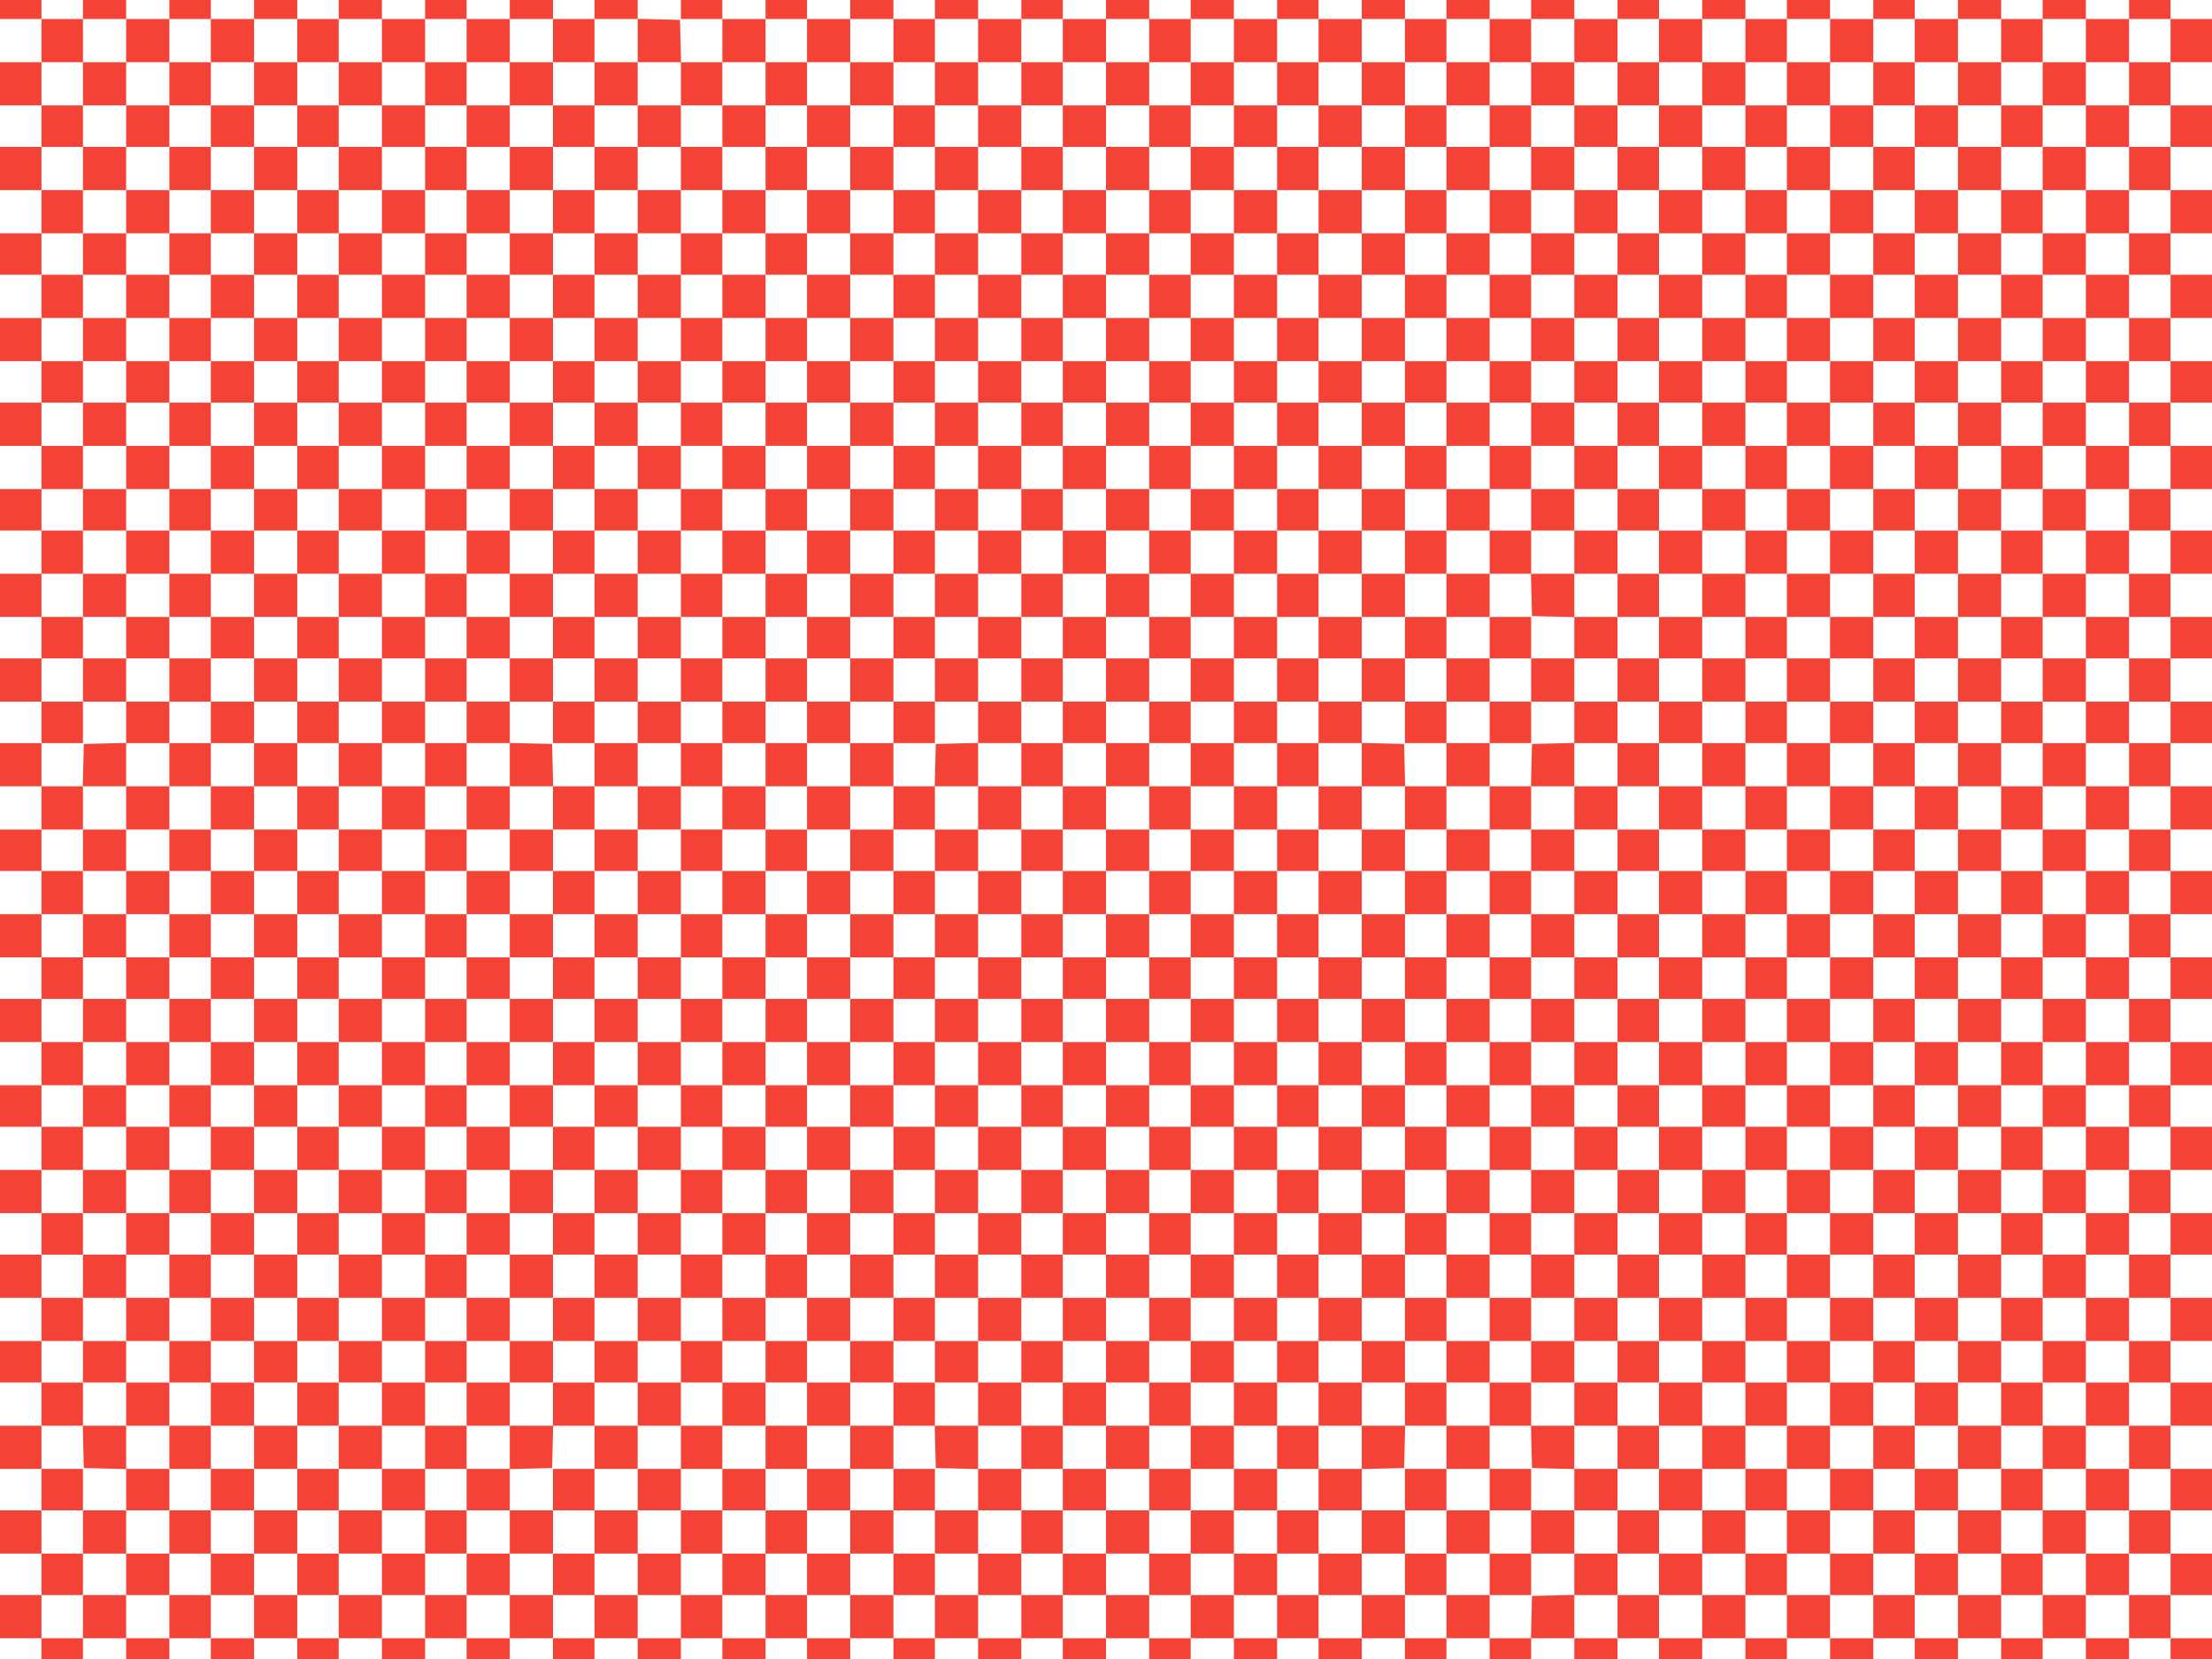
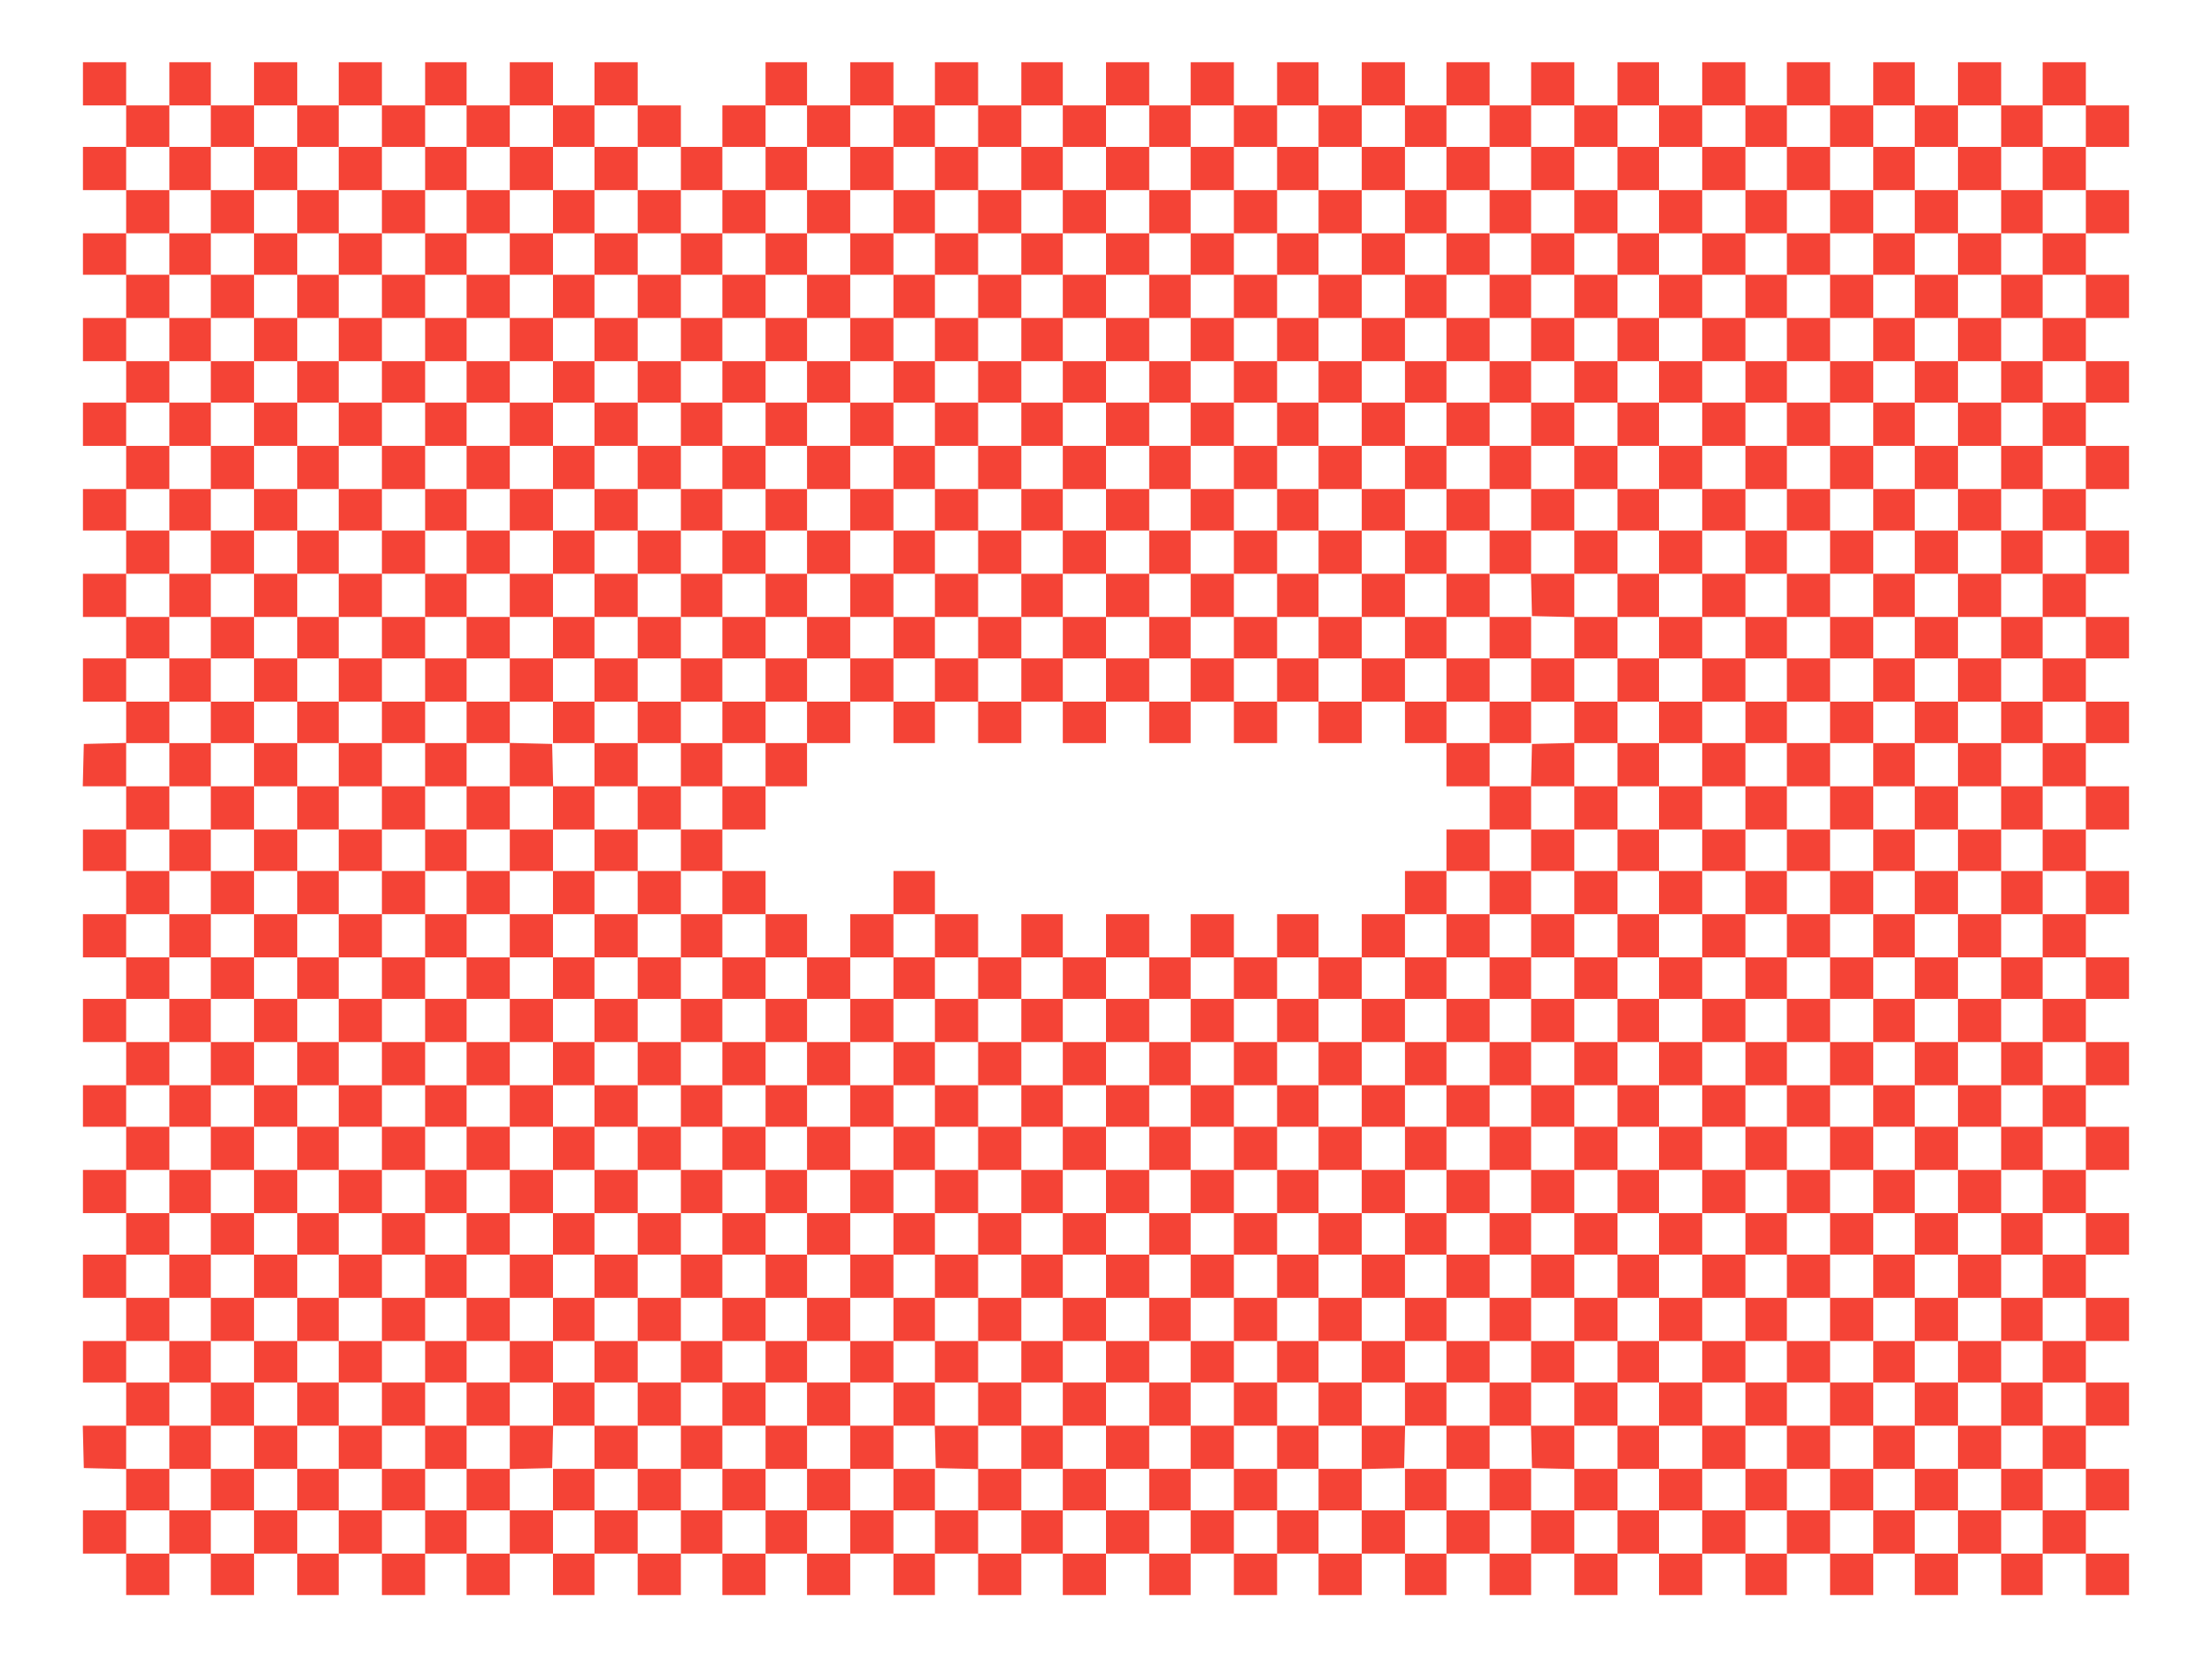
<svg xmlns="http://www.w3.org/2000/svg" version="1.0" width="1280pt" height="960pt" viewBox="0 0 1280 960" preserveAspectRatio="xMidYMid meet">
  <g transform="translate(0,960) scale(0.1,-0.1)" fill="#f44336" stroke="none">
-     <path d="M0 9545 l0 -55 120 0 120 0 0 -125 0 -125 -120 0 -120 0 0 -125 0 -125 120 0 120 0 0 -120 0 -120 -120 0 -120 0 0 -125 0 -125 120 0 120 0 0 -125 0 -125 -120 0 -120 0 0 -120 0 -120 120 0 120 0 0 -125 0 -125 -120 0 -120 0 0 -125 0 -125 120 0 120 0 0 -120 0 -120 -120 0 -120 0 0 -125 0 -125 120 0 120 0 0 -125 0 -125 -120 0 -120 0 0 -120 0 -120 120 0 120 0 0 -125 0 -125 -120 0 -120 0 0 -125 0 -125 120 0 120 0 0 -120 0 -120 -120 0 -120 0 0 -125 0 -125 120 0 120 0 0 -120 0 -120 -120 0 -120 0 0 -125 0 -125 120 0 120 0 0 -125 0 -125 -120 0 -120 0 0 -120 0 -120 120 0 120 0 0 -125 0 -125 -120 0 -120 0 0 -125 0 -125 120 0 120 0 0 -120 0 -120 -120 0 -120 0 0 -125 0 -125 120 0 120 0 0 -125 0 -125 -120 0 -120 0 0 -120 0 -120 120 0 120 0 0 -125 0 -125 -120 0 -120 0 0 -125 0 -125 120 0 120 0 0 -120 0 -120 -120 0 -120 0 0 -125 0 -125 120 0 120 0 0 -125 0 -125 -120 0 -120 0 0 -120 0 -120 120 0 120 0 0 -125 0 -125 -120 0 -120 0 0 -125 0 -125 120 0 120 0 0 -120 0 -120 -120 0 -120 0 0 -125 0 -125 120 0 120 0 0 -120 0 -120 -120 0 -120 0 0 -125 0 -125 120 0 120 0 0 -60 0 -60 120 0 120 0 0 60 0 60 125 0 125 0 0 -60 0 -60 125 0 125 0 0 60 0 60 120 0 120 0 0 -60 0 -60 125 0 125 0 0 60 0 60 125 0 125 0 0 -60 0 -60 120 0 120 0 0 60 0 60 125 0 125 0 0 -60 0 -60 125 0 125 0 0 60 0 60 120 0 120 0 0 -60 0 -60 125 0 125 0 0 60 0 60 125 0 125 0 0 -60 0 -60 120 0 120 0 0 60 0 60 125 0 125 0 0 -60 0 -60 125 0 125 0 0 60 0 60 120 0 120 0 0 -60 0 -60 125 0 125 0 0 60 0 60 120 0 120 0 0 -60 0 -60 125 0 125 0 0 60 0 60 125 0 125 0 0 -60 0 -60 120 0 120 0 0 60 0 60 125 0 125 0 0 -60 0 -60 125 0 125 0 0 60 0 60 120 0 120 0 0 -60 0 -60 125 0 125 0 0 60 0 60 125 0 125 0 0 -60 0 -60 120 0 120 0 0 60 0 60 125 0 125 0 0 -60 0 -60 125 0 125 0 0 60 0 60 120 0 120 0 0 -60 0 -60 125 0 125 0 0 60 0 60 125 0 125 0 0 -60 0 -60 120 0 120 0 0 60 0 60 125 0 125 0 0 -60 0 -60 120 0 120 0 0 60 0 60 125 0 125 0 0 -60 0 -60 125 0 125 0 0 60 0 60 120 0 120 0 0 -60 0 -60 125 0 125 0 0 60 0 60 125 0 125 0 0 -60 0 -60 120 0 120 0 0 60 0 60 125 0 125 0 0 -60 0 -60 125 0 125 0 0 60 0 60 120 0 120 0 0 -60 0 -60 125 0 125 0 0 60 0 60 125 0 125 0 0 -60 0 -60 120 0 120 0 0 60 0 60 125 0 125 0 0 -60 0 -60 125 0 125 0 0 60 0 60 120 0 120 0 0 -60 0 -60 120 0 120 0 0 60 0 60 -120 0 -120 0 0 125 0 125 120 0 120 0 0 120 0 120 -120 0 -120 0 0 125 0 125 120 0 120 0 0 120 0 120 -120 0 -120 0 0 125 0 125 120 0 120 0 0 125 0 125 -120 0 -120 0 0 120 0 120 120 0 120 0 0 125 0 125 -120 0 -120 0 0 125 0 125 120 0 120 0 0 120 0 120 -120 0 -120 0 0 125 0 125 120 0 120 0 0 125 0 125 -120 0 -120 0 0 120 0 120 120 0 120 0 0 125 0 125 -120 0 -120 0 0 125 0 125 120 0 120 0 0 120 0 120 -120 0 -120 0 0 125 0 125 120 0 120 0 0 125 0 125 -120 0 -120 0 0 120 0 120 120 0 120 0 0 125 0 125 -120 0 -120 0 0 125 0 125 120 0 120 0 0 120 0 120 -120 0 -120 0 0 125 0 125 120 0 120 0 0 120 0 120 -120 0 -120 0 0 125 0 125 120 0 120 0 0 125 0 125 -120 0 -120 0 0 120 0 120 120 0 120 0 0 125 0 125 -120 0 -120 0 0 125 0 125 120 0 120 0 0 120 0 120 -120 0 -120 0 0 125 0 125 120 0 120 0 0 125 0 125 -120 0 -120 0 0 120 0 120 120 0 120 0 0 125 0 125 -120 0 -120 0 0 125 0 125 120 0 120 0 0 120 0 120 -120 0 -120 0 0 125 0 125 120 0 120 0 0 125 0 125 -120 0 -120 0 0 55 0 55 -120 0 -120 0 0 -55 0 -55 -125 0 -125 0 0 55 0 55 -125 0 -125 0 0 -55 0 -55 -120 0 -120 0 0 55 0 55 -125 0 -125 0 0 -55 0 -55 -125 0 -125 0 0 55 0 55 -120 0 -120 0 0 -55 0 -55 -125 0 -125 0 0 55 0 55 -125 0 -125 0 0 -55 0 -55 -120 0 -120 0 0 55 0 55 -125 0 -125 0 0 -55 0 -55 -125 0 -125 0 0 55 0 55 -120 0 -120 0 0 -55 0 -55 -125 0 -125 0 0 55 0 55 -125 0 -125 0 0 -55 0 -55 -120 0 -120 0 0 55 0 55 -125 0 -125 0 0 -55 0 -55 -120 0 -120 0 0 55 0 55 -125 0 -125 0 0 -55 0 -55 -125 0 -125 0 0 55 0 55 -120 0 -120 0 0 -55 0 -55 -125 0 -125 0 0 55 0 55 -125 0 -125 0 0 -55 0 -55 -120 0 -120 0 0 55 0 55 -125 0 -125 0 0 -55 0 -55 -125 0 -125 0 0 55 0 55 -120 0 -120 0 0 -55 0 -55 -125 0 -125 0 0 55 0 55 -125 0 -125 0 0 -55 0 -55 -120 0 -120 0 0 55 0 55 -125 0 -125 0 0 -55 0 -55 -125 0 -125 0 0 55 0 55 -120 0 -120 0 0 -55 0 -55 -125 0 -125 0 0 55 0 55 -120 0 -120 0 0 -55 0 -55 120 0 120 0 0 -125 0 -125 -120 0 -119 0 -3 123 -3 122 -122 3 -123 3 0 54 0 55 -125 0 -125 0 0 -55 0 -55 -120 0 -120 0 0 55 0 55 -125 0 -125 0 0 -55 0 -55 -125 0 -125 0 0 55 0 55 -120 0 -120 0 0 -55 0 -55 -125 0 -125 0 0 55 0 55 -125 0 -125 0 0 -55 0 -55 -120 0 -120 0 0 55 0 55 -125 0 -125 0 0 -55 0 -55 -125 0 -125 0 0 55 0 55 -120 0 -120 0 0 -55 0 -55 -125 0 -125 0 0 55 0 55 -125 0 -125 0 0 -55 0 -55 -120 0 -120 0 0 55 0 55 -120 0 -120 0 0 -55z m730 -180 l0 -125 125 0 125 0 0 125 0 125 120 0 120 0 0 -125 0 -125 125 0 125 0 0 125 0 125 125 0 125 0 0 -125 0 -125 120 0 120 0 0 125 0 125 125 0 125 0 0 -125 0 -125 125 0 125 0 0 125 0 125 120 0 120 0 0 -125 0 -125 125 0 125 0 0 125 0 125 125 0 125 0 0 -125 0 -125 120 0 120 0 0 125 0 125 125 0 125 0 0 -125 0 -125 125 0 125 0 0 -125 0 -125 120 0 120 0 0 125 0 125 125 0 125 0 0 125 0 125 120 0 120 0 0 -125 0 -125 125 0 125 0 0 125 0 125 125 0 125 0 0 -125 0 -125 120 0 120 0 0 125 0 125 125 0 125 0 0 -125 0 -125 125 0 125 0 0 125 0 125 120 0 120 0 0 -125 0 -125 125 0 125 0 0 125 0 125 125 0 125 0 0 -125 0 -125 120 0 120 0 0 125 0 125 125 0 125 0 0 -125 0 -125 125 0 125 0 0 125 0 125 120 0 120 0 0 -125 0 -125 125 0 125 0 0 125 0 125 125 0 125 0 0 -125 0 -125 120 0 120 0 0 125 0 125 125 0 125 0 0 -125 0 -125 120 0 120 0 0 125 0 125 125 0 125 0 0 -125 0 -125 125 0 125 0 0 125 0 125 120 0 120 0 0 -125 0 -125 125 0 125 0 0 125 0 125 125 0 125 0 0 -125 0 -125 120 0 120 0 0 125 0 125 125 0 125 0 0 -125 0 -125 125 0 125 0 0 125 0 125 120 0 120 0 0 -125 0 -125 125 0 125 0 0 125 0 125 125 0 125 0 0 -125 0 -125 120 0 120 0 0 125 0 125 125 0 125 0 0 -125 0 -125 125 0 125 0 0 125 0 125 120 0 120 0 0 -125 0 -125 -120 0 -120 0 0 -125 0 -125 120 0 120 0 0 -120 0 -120 -120 0 -120 0 0 -125 0 -125 120 0 120 0 0 -125 0 -125 -120 0 -120 0 0 -120 0 -120 120 0 120 0 0 -125 0 -125 -120 0 -120 0 0 -125 0 -125 120 0 120 0 0 -120 0 -120 -120 0 -120 0 0 -125 0 -125 120 0 120 0 0 -125 0 -125 -120 0 -120 0 0 -120 0 -120 120 0 120 0 0 -125 0 -125 -120 0 -120 0 0 -125 0 -125 120 0 120 0 0 -120 0 -120 -120 0 -120 0 0 -125 0 -125 120 0 120 0 0 -120 0 -120 -120 0 -120 0 0 -125 0 -125 120 0 120 0 0 -125 0 -125 -120 0 -120 0 0 -120 0 -120 120 0 120 0 0 -125 0 -125 -120 0 -120 0 0 -125 0 -125 120 0 120 0 0 -120 0 -120 -120 0 -120 0 0 -125 0 -125 120 0 120 0 0 -125 0 -125 -120 0 -120 0 0 -120 0 -120 120 0 120 0 0 -125 0 -125 -120 0 -120 0 0 -125 0 -125 120 0 120 0 0 -120 0 -120 -120 0 -120 0 0 -125 0 -125 120 0 120 0 0 -125 0 -125 -120 0 -120 0 0 -120 0 -120 120 0 120 0 0 -125 0 -125 -120 0 -120 0 0 -125 0 -125 120 0 120 0 0 -120 0 -120 -120 0 -120 0 0 -125 0 -125 120 0 120 0 0 -120 0 -120 -120 0 -120 0 0 -125 0 -125 -125 0 -125 0 0 125 0 125 -125 0 -125 0 0 -125 0 -125 -120 0 -120 0 0 125 0 125 -125 0 -125 0 0 -125 0 -125 -125 0 -125 0 0 125 0 125 -120 0 -120 0 0 -125 0 -125 -125 0 -125 0 0 125 0 125 -125 0 -125 0 0 -125 0 -125 -120 0 -120 0 0 125 0 125 -125 0 -125 0 0 -125 0 -125 -125 0 -125 0 0 125 0 125 -120 0 -120 0 0 -125 0 -125 -125 0 -125 0 0 125 0 126 -122 -3 -123 -3 -3 -123 -3 -122 -119 0 -120 0 0 125 0 125 -125 0 -125 0 0 -125 0 -125 -120 0 -120 0 0 125 0 125 -125 0 -125 0 0 -125 0 -125 -125 0 -125 0 0 125 0 125 -120 0 -120 0 0 -125 0 -125 -125 0 -125 0 0 125 0 125 -125 0 -125 0 0 -125 0 -125 -120 0 -120 0 0 125 0 125 -125 0 -125 0 0 -125 0 -125 -125 0 -125 0 0 125 0 125 -120 0 -120 0 0 -125 0 -125 -125 0 -125 0 0 125 0 125 -125 0 -125 0 0 -125 0 -125 -120 0 -120 0 0 125 0 125 -125 0 -125 0 0 -125 0 -125 -125 0 -125 0 0 125 0 125 -120 0 -120 0 0 -125 0 -125 -125 0 -125 0 0 125 0 125 -120 0 -120 0 0 -125 0 -125 -125 0 -125 0 0 125 0 125 -125 0 -125 0 0 -125 0 -125 -120 0 -120 0 0 125 0 125 -125 0 -125 0 0 -125 0 -125 -125 0 -125 0 0 125 0 125 -120 0 -120 0 0 -125 0 -125 -125 0 -125 0 0 125 0 125 -125 0 -125 0 0 -125 0 -125 -120 0 -120 0 0 125 0 125 -125 0 -125 0 0 -125 0 -125 -125 0 -125 0 0 125 0 125 -120 0 -120 0 0 -125 0 -125 -125 0 -125 0 0 125 0 125 -125 0 -125 0 0 -125 0 -125 -120 0 -120 0 0 125 0 125 120 0 120 0 0 120 0 120 -120 0 -120 0 0 125 0 125 120 0 120 0 0 120 0 120 -120 0 -120 0 0 125 0 125 120 0 120 0 0 125 0 125 -120 0 -120 0 0 120 0 120 120 0 120 0 0 125 0 125 -120 0 -120 0 0 125 0 125 120 0 120 0 0 120 0 120 -120 0 -120 0 0 125 0 125 120 0 120 0 0 125 0 125 -120 0 -120 0 0 120 0 120 120 0 120 0 0 125 0 125 -120 0 -120 0 0 125 0 125 120 0 120 0 0 120 0 120 -120 0 -120 0 0 125 0 125 120 0 120 0 0 125 0 125 -120 0 -120 0 0 120 0 120 120 0 120 0 0 125 0 125 -120 0 -120 0 0 125 0 125 120 0 120 0 0 120 0 120 -120 0 -120 0 0 125 0 125 120 0 120 0 0 120 0 120 -120 0 -120 0 0 125 0 125 120 0 120 0 0 125 0 125 -120 0 -120 0 0 120 0 120 120 0 120 0 0 125 0 125 -120 0 -120 0 0 125 0 125 120 0 120 0 0 120 0 120 -120 0 -120 0 0 125 0 125 120 0 120 0 0 125 0 125 -120 0 -120 0 0 120 0 120 120 0 120 0 0 125 0 125 -120 0 -120 0 0 125 0 125 120 0 120 0 0 120 0 120 -120 0 -120 0 0 125 0 125 120 0 120 0 0 125 0 125 125 0 125 0 0 -125z" />
    <path d="M480 9115 l0 -125 125 0 125 0 0 -120 0 -120 -125 0 -125 0 0 -125 0 -125 125 0 125 0 0 -125 0 -125 -125 0 -125 0 0 -120 0 -120 125 0 125 0 0 -125 0 -125 -125 0 -125 0 0 -125 0 -125 125 0 125 0 0 -120 0 -120 -125 0 -125 0 0 -125 0 -125 125 0 125 0 0 -125 0 -125 -125 0 -125 0 0 -120 0 -120 125 0 125 0 0 -125 0 -125 -125 0 -125 0 0 -125 0 -125 125 0 125 0 0 -120 0 -120 -125 0 -125 0 0 -125 0 -125 125 0 125 0 0 -120 0 -119 -122 -3 -123 -3 -3 -122 -3 -123 126 0 125 0 0 -125 0 -125 -125 0 -125 0 0 -120 0 -120 125 0 125 0 0 -125 0 -125 -125 0 -125 0 0 -125 0 -125 125 0 125 0 0 -120 0 -120 -125 0 -125 0 0 -125 0 -125 125 0 125 0 0 -125 0 -125 -125 0 -125 0 0 -120 0 -120 125 0 125 0 0 -125 0 -125 -125 0 -125 0 0 -125 0 -125 125 0 125 0 0 -120 0 -120 -125 0 -125 0 0 -125 0 -125 125 0 125 0 0 -125 0 -125 -125 0 -125 0 0 -120 0 -120 125 0 125 0 0 -125 0 -125 -125 0 -126 0 3 -122 3 -123 123 -3 122 -3 0 -119 0 -120 -125 0 -125 0 0 -125 0 -125 125 0 125 0 0 -120 0 -120 125 0 125 0 0 120 0 120 120 0 120 0 0 -120 0 -120 125 0 125 0 0 120 0 120 125 0 125 0 0 -120 0 -120 120 0 120 0 0 120 0 120 125 0 125 0 0 -120 0 -120 125 0 125 0 0 120 0 120 120 0 120 0 0 -120 0 -120 125 0 125 0 0 120 0 120 125 0 125 0 0 -120 0 -120 120 0 120 0 0 120 0 120 125 0 125 0 0 -120 0 -120 125 0 125 0 0 120 0 120 120 0 120 0 0 -120 0 -120 125 0 125 0 0 120 0 120 120 0 120 0 0 -120 0 -120 125 0 125 0 0 120 0 120 125 0 125 0 0 -120 0 -120 120 0 120 0 0 120 0 120 125 0 125 0 0 -120 0 -120 125 0 125 0 0 120 0 120 120 0 120 0 0 -120 0 -120 125 0 125 0 0 120 0 120 125 0 125 0 0 -120 0 -120 120 0 120 0 0 120 0 120 125 0 125 0 0 -120 0 -120 125 0 125 0 0 120 0 120 120 0 120 0 0 -120 0 -120 125 0 125 0 0 120 0 120 125 0 125 0 0 -120 0 -120 120 0 120 0 0 120 0 120 125 0 125 0 0 -120 0 -120 120 0 120 0 0 120 0 120 125 0 125 0 0 -120 0 -120 125 0 125 0 0 120 0 120 120 0 120 0 0 -120 0 -120 125 0 125 0 0 120 0 120 125 0 125 0 0 -120 0 -120 120 0 120 0 0 120 0 120 125 0 125 0 0 -120 0 -120 125 0 125 0 0 120 0 120 120 0 120 0 0 -120 0 -120 125 0 125 0 0 120 0 120 125 0 125 0 0 -120 0 -120 120 0 120 0 0 120 0 120 125 0 125 0 0 -120 0 -120 125 0 125 0 0 120 0 120 -125 0 -125 0 0 125 0 125 125 0 125 0 0 120 0 120 -125 0 -125 0 0 125 0 125 125 0 125 0 0 125 0 125 -125 0 -125 0 0 120 0 120 125 0 125 0 0 125 0 125 -125 0 -125 0 0 125 0 125 125 0 125 0 0 120 0 120 -125 0 -125 0 0 125 0 125 125 0 125 0 0 125 0 125 -125 0 -125 0 0 120 0 120 125 0 125 0 0 125 0 125 -125 0 -125 0 0 125 0 125 125 0 125 0 0 120 0 120 -125 0 -125 0 0 125 0 125 125 0 125 0 0 125 0 125 -125 0 -125 0 0 120 0 120 125 0 125 0 0 125 0 125 -125 0 -125 0 0 125 0 125 125 0 125 0 0 120 0 120 -125 0 -125 0 0 125 0 125 125 0 125 0 0 120 0 120 -125 0 -125 0 0 125 0 125 125 0 125 0 0 125 0 125 -125 0 -125 0 0 120 0 120 125 0 125 0 0 125 0 125 -125 0 -125 0 0 125 0 125 125 0 125 0 0 120 0 120 -125 0 -125 0 0 125 0 125 125 0 125 0 0 125 0 125 -125 0 -125 0 0 120 0 120 125 0 125 0 0 125 0 125 -125 0 -125 0 0 125 0 125 125 0 125 0 0 120 0 120 -125 0 -125 0 0 125 0 125 -125 0 -125 0 0 -125 0 -125 -120 0 -120 0 0 125 0 125 -125 0 -125 0 0 -125 0 -125 -125 0 -125 0 0 125 0 125 -120 0 -120 0 0 -125 0 -125 -125 0 -125 0 0 125 0 125 -125 0 -125 0 0 -125 0 -125 -120 0 -120 0 0 125 0 125 -125 0 -125 0 0 -125 0 -125 -125 0 -125 0 0 125 0 125 -120 0 -120 0 0 -125 0 -125 -125 0 -125 0 0 125 0 125 -125 0 -125 0 0 -125 0 -125 -120 0 -120 0 0 125 0 125 -125 0 -125 0 0 -125 0 -125 -120 0 -120 0 0 125 0 125 -125 0 -125 0 0 -125 0 -125 -125 0 -125 0 0 125 0 125 -120 0 -120 0 0 -125 0 -125 -125 0 -125 0 0 125 0 125 -125 0 -125 0 0 -125 0 -125 -120 0 -120 0 0 125 0 125 -125 0 -125 0 0 -125 0 -125 -125 0 -125 0 0 125 0 125 -120 0 -120 0 0 -125 0 -125 -125 0 -125 0 0 125 0 125 -125 0 -125 0 0 -125 0 -125 -120 0 -120 0 0 125 0 125 -125 0 -125 0 0 -125 0 -125 -125 0 -125 0 0 125 0 125 -120 0 -120 0 0 -125 0 -125 -125 0 -125 0 0 -120 0 -120 -120 0 -120 0 0 120 0 120 -125 0 -125 0 0 125 0 125 -125 0 -125 0 0 -125 0 -125 -120 0 -120 0 0 125 0 125 -125 0 -125 0 0 -125 0 -125 -125 0 -125 0 0 125 0 125 -120 0 -120 0 0 -125 0 -125 -125 0 -125 0 0 125 0 125 -125 0 -125 0 0 -125 0 -125 -120 0 -120 0 0 125 0 125 -125 0 -125 0 0 -125 0 -125 -125 0 -125 0 0 125 0 125 -120 0 -120 0 0 -125 0 -125 -125 0 -125 0 0 125 0 125 -125 0 -125 0 0 -125z m740 -245 l0 -120 125 0 125 0 0 120 0 120 125 0 125 0 0 -120 0 -120 120 0 120 0 0 120 0 120 125 0 125 0 0 -120 0 -120 125 0 125 0 0 120 0 120 120 0 120 0 0 -120 0 -120 125 0 125 0 0 120 0 120 125 0 125 0 0 -120 0 -120 120 0 120 0 0 120 0 120 125 0 125 0 0 -120 0 -120 125 0 125 0 0 -125 0 -125 120 0 120 0 0 125 0 125 125 0 125 0 0 120 0 120 120 0 120 0 0 -120 0 -120 125 0 125 0 0 120 0 120 125 0 125 0 0 -120 0 -120 120 0 120 0 0 120 0 120 125 0 125 0 0 -120 0 -120 125 0 125 0 0 120 0 120 120 0 120 0 0 -120 0 -120 125 0 125 0 0 120 0 120 125 0 125 0 0 -120 0 -120 120 0 120 0 0 120 0 120 125 0 125 0 0 -120 0 -120 125 0 125 0 0 120 0 120 120 0 120 0 0 -120 0 -120 125 0 125 0 0 120 0 120 125 0 125 0 0 -120 0 -120 120 0 120 0 0 120 0 120 125 0 125 0 0 -120 0 -120 120 0 120 0 0 120 0 120 125 0 125 0 0 -120 0 -120 125 0 125 0 0 120 0 120 120 0 120 0 0 -120 0 -120 125 0 125 0 0 120 0 120 125 0 125 0 0 -120 0 -120 120 0 120 0 0 120 0 120 125 0 125 0 0 -120 0 -120 125 0 125 0 0 120 0 120 120 0 120 0 0 -120 0 -120 125 0 125 0 0 120 0 120 125 0 125 0 0 -120 0 -120 120 0 120 0 0 120 0 120 125 0 125 0 0 -120 0 -120 -125 0 -125 0 0 -125 0 -125 125 0 125 0 0 -125 0 -125 -125 0 -125 0 0 -120 0 -120 125 0 125 0 0 -125 0 -125 -125 0 -125 0 0 -125 0 -125 125 0 125 0 0 -120 0 -120 -125 0 -125 0 0 -125 0 -125 125 0 125 0 0 -125 0 -125 -125 0 -125 0 0 -120 0 -120 125 0 125 0 0 -125 0 -125 -125 0 -125 0 0 -125 0 -125 125 0 125 0 0 -120 0 -120 -125 0 -125 0 0 -125 0 -125 125 0 125 0 0 -120 0 -120 -125 0 -125 0 0 -125 0 -125 125 0 125 0 0 -125 0 -125 -125 0 -125 0 0 -120 0 -120 125 0 125 0 0 -125 0 -125 -125 0 -125 0 0 -125 0 -125 125 0 125 0 0 -120 0 -120 -125 0 -125 0 0 -125 0 -125 125 0 125 0 0 -125 0 -125 -125 0 -125 0 0 -120 0 -120 125 0 125 0 0 -125 0 -125 -125 0 -125 0 0 -125 0 -125 125 0 125 0 0 -120 0 -120 -125 0 -125 0 0 -125 0 -125 125 0 125 0 0 -125 0 -125 -125 0 -125 0 0 -120 0 -120 125 0 125 0 0 -125 0 -125 -125 0 -125 0 0 -125 0 -125 125 0 125 0 0 -120 0 -120 -125 0 -125 0 0 -125 0 -125 -120 0 -120 0 0 125 0 125 -125 0 -125 0 0 -125 0 -125 -125 0 -125 0 0 125 0 125 -120 0 -120 0 0 -125 0 -125 -125 0 -125 0 0 125 0 125 -125 0 -125 0 0 -125 0 -125 -120 0 -120 0 0 125 0 125 -125 0 -125 0 0 -125 0 -125 -125 0 -125 0 0 125 0 125 -120 0 -120 0 0 -125 0 -125 -125 0 -125 0 0 125 0 125 -125 0 -125 0 0 -125 0 -125 -120 0 -120 0 0 125 0 125 -125 0 -125 0 0 -125 0 -125 -120 0 -120 0 0 125 0 125 -125 0 -125 0 0 -125 0 -125 -125 0 -125 0 0 125 0 125 -120 0 -120 0 0 -125 0 -125 -125 0 -125 0 0 125 0 125 -125 0 -125 0 0 -125 0 -125 -120 0 -120 0 0 125 0 125 -125 0 -125 0 0 -125 0 -125 -125 0 -125 0 0 125 0 125 -120 0 -120 0 0 -125 0 -125 -125 0 -125 0 0 125 0 125 -125 0 -125 0 0 -125 0 -125 -120 0 -120 0 0 125 0 125 -125 0 -125 0 0 -125 0 -125 -125 0 -125 0 0 125 0 125 -120 0 -120 0 0 -125 0 -125 -125 0 -125 0 0 125 0 125 -120 0 -120 0 0 -125 0 -125 -125 0 -125 0 0 125 0 125 -125 0 -125 0 0 -125 0 -125 -120 0 -120 0 0 125 0 125 -125 0 -125 0 0 -125 0 -125 -125 0 -125 0 0 125 0 125 -120 0 -120 0 0 -125 0 -125 -125 0 -125 0 0 125 0 125 -125 0 -125 0 0 -125 0 -125 -120 0 -120 0 0 125 0 125 -125 0 -125 0 0 -125 0 -125 -125 0 -125 0 0 125 0 125 -120 0 -120 0 0 -125 0 -125 -125 0 -125 0 0 125 0 125 125 0 125 0 0 120 0 120 -125 0 -125 0 0 125 0 125 125 0 125 0 0 125 0 125 -125 0 -125 0 0 120 0 120 125 0 125 0 0 125 0 125 -125 0 -125 0 0 125 0 125 125 0 125 0 0 120 0 120 -125 0 -125 0 0 125 0 125 125 0 125 0 0 125 0 125 -125 0 -125 0 0 120 0 120 125 0 125 0 0 125 0 125 -125 0 -125 0 0 125 0 125 125 0 125 0 0 120 0 120 -125 0 -125 0 0 125 0 125 125 0 125 0 0 125 0 125 -125 0 -125 0 0 120 0 120 125 0 125 0 0 125 0 125 -125 0 -125 0 0 125 0 125 125 0 125 0 0 120 0 120 -125 0 -125 0 0 125 0 125 125 0 125 0 0 120 0 120 -125 0 -125 0 0 125 0 125 125 0 125 0 0 125 0 125 -125 0 -125 0 0 120 0 120 125 0 125 0 0 125 0 125 -125 0 -125 0 0 125 0 125 125 0 125 0 0 120 0 120 -125 0 -125 0 0 125 0 125 125 0 125 0 0 125 0 125 -125 0 -125 0 0 120 0 120 125 0 125 0 0 125 0 125 -125 0 -125 0 0 125 0 125 125 0 125 0 0 120 0 120 120 0 120 0 0 -120z" />
    <path d="M980 8625 l0 -125 120 0 120 0 0 -125 0 -125 -120 0 -120 0 0 -120 0 -120 120 0 120 0 0 -125 0 -125 -120 0 -120 0 0 -125 0 -125 120 0 120 0 0 -120 0 -120 -120 0 -120 0 0 -125 0 -125 120 0 120 0 0 -125 0 -125 -120 0 -120 0 0 -120 0 -120 120 0 120 0 0 -125 0 -125 -120 0 -120 0 0 -125 0 -125 120 0 120 0 0 -120 0 -120 -120 0 -120 0 0 -125 0 -125 120 0 120 0 0 -120 0 -120 -120 0 -120 0 0 -125 0 -125 120 0 120 0 0 -125 0 -125 -120 0 -120 0 0 -120 0 -120 120 0 120 0 0 -125 0 -125 -120 0 -120 0 0 -125 0 -125 120 0 120 0 0 -120 0 -120 -120 0 -120 0 0 -125 0 -125 120 0 120 0 0 -125 0 -125 -120 0 -120 0 0 -120 0 -120 120 0 120 0 0 -125 0 -125 -120 0 -120 0 0 -125 0 -125 120 0 120 0 0 -120 0 -120 -120 0 -120 0 0 -125 0 -125 120 0 120 0 0 -125 0 -125 -120 0 -120 0 0 -120 0 -120 120 0 120 0 0 -125 0 -125 -120 0 -120 0 0 -125 0 -125 120 0 120 0 0 -120 0 -120 125 0 125 0 0 120 0 120 125 0 125 0 0 -120 0 -120 120 0 120 0 0 120 0 120 125 0 125 0 0 -120 0 -120 125 0 125 0 0 120 0 120 120 0 120 0 0 -120 0 -120 125 0 125 0 0 120 0 119 123 3 122 3 3 123 3 122 119 0 120 0 0 -125 0 -125 -120 0 -120 0 0 -120 0 -120 120 0 120 0 0 120 0 120 125 0 125 0 0 -120 0 -120 125 0 125 0 0 120 0 120 120 0 120 0 0 -120 0 -120 125 0 125 0 0 120 0 120 120 0 120 0 0 -120 0 -120 125 0 125 0 0 120 0 120 125 0 125 0 0 -120 0 -120 120 0 120 0 0 120 0 120 -120 0 -120 0 0 125 0 125 120 0 119 0 3 -122 3 -123 123 -3 122 -3 0 -119 0 -120 125 0 125 0 0 120 0 120 120 0 120 0 0 -120 0 -120 125 0 125 0 0 120 0 120 125 0 125 0 0 -120 0 -120 120 0 120 0 0 120 0 120 125 0 125 0 0 -120 0 -120 125 0 125 0 0 120 0 120 120 0 120 0 0 -120 0 -120 125 0 125 0 0 120 0 119 123 3 122 3 3 122 3 123 119 0 120 0 0 -125 0 -125 -120 0 -120 0 0 -120 0 -120 120 0 120 0 0 120 0 120 125 0 125 0 0 -120 0 -120 120 0 120 0 0 120 0 120 -120 0 -120 0 0 125 0 125 120 0 119 0 3 -123 3 -122 123 -3 122 -3 0 -119 0 -120 125 0 125 0 0 120 0 120 120 0 120 0 0 -120 0 -120 125 0 125 0 0 120 0 120 125 0 125 0 0 -120 0 -120 120 0 120 0 0 120 0 120 125 0 125 0 0 -120 0 -120 125 0 125 0 0 120 0 120 120 0 120 0 0 -120 0 -120 125 0 125 0 0 120 0 120 125 0 125 0 0 -120 0 -120 120 0 120 0 0 120 0 120 -120 0 -120 0 0 125 0 125 120 0 120 0 0 125 0 125 -120 0 -120 0 0 120 0 120 120 0 120 0 0 125 0 125 -120 0 -120 0 0 125 0 125 120 0 120 0 0 120 0 120 -120 0 -120 0 0 125 0 125 120 0 120 0 0 125 0 125 -120 0 -120 0 0 120 0 120 120 0 120 0 0 125 0 125 -120 0 -120 0 0 125 0 125 120 0 120 0 0 120 0 120 -120 0 -120 0 0 125 0 125 120 0 120 0 0 125 0 125 -120 0 -120 0 0 120 0 120 120 0 120 0 0 125 0 125 -120 0 -120 0 0 125 0 125 120 0 120 0 0 120 0 120 -120 0 -120 0 0 125 0 125 120 0 120 0 0 120 0 120 -120 0 -120 0 0 125 0 125 120 0 120 0 0 125 0 125 -120 0 -120 0 0 120 0 120 120 0 120 0 0 125 0 125 -120 0 -120 0 0 125 0 125 120 0 120 0 0 120 0 120 -120 0 -120 0 0 125 0 125 120 0 120 0 0 125 0 125 -120 0 -120 0 0 120 0 120 120 0 120 0 0 125 0 125 -120 0 -120 0 0 125 0 125 -125 0 -125 0 0 -125 0 -125 -125 0 -125 0 0 125 0 125 -120 0 -120 0 0 -125 0 -125 -125 0 -125 0 0 125 0 125 -125 0 -125 0 0 -125 0 -125 -120 0 -120 0 0 125 0 125 -125 0 -125 0 0 -125 0 -125 -125 0 -125 0 0 125 0 125 -120 0 -120 0 0 -125 0 -125 -125 0 -125 0 0 125 0 125 -125 0 -125 0 0 -125 0 -125 -120 0 -120 0 0 125 0 125 -125 0 -125 0 0 -125 0 -125 -120 0 -120 0 0 125 0 125 -125 0 -125 0 0 -125 0 -125 -125 0 -125 0 0 125 0 125 -120 0 -120 0 0 -125 0 -125 -125 0 -125 0 0 125 0 125 -125 0 -125 0 0 -125 0 -125 -120 0 -120 0 0 125 0 125 -125 0 -125 0 0 -125 0 -125 -125 0 -125 0 0 125 0 125 -120 0 -120 0 0 -125 0 -125 -125 0 -125 0 0 125 0 125 -125 0 -125 0 0 -125 0 -125 -120 0 -120 0 0 125 0 125 -125 0 -125 0 0 -125 0 -125 -125 0 -125 0 0 125 0 125 -120 0 -120 0 0 -125 0 -125 -125 0 -125 0 0 -125 0 -125 -120 0 -120 0 0 125 0 125 -125 0 -125 0 0 125 0 125 -125 0 -125 0 0 -125 0 -125 -120 0 -120 0 0 125 0 125 -125 0 -125 0 0 -125 0 -125 -125 0 -125 0 0 125 0 125 -120 0 -120 0 0 -125 0 -125 -125 0 -125 0 0 125 0 125 -125 0 -125 0 0 -125 0 -125 -120 0 -120 0 0 125 0 125 -125 0 -125 0 0 -125 0 -125 -125 0 -125 0 0 125 0 125 -120 0 -120 0 0 -125z m740 -250 l0 -125 120 0 120 0 0 125 0 125 125 0 125 0 0 -125 0 -125 125 0 125 0 0 125 0 125 120 0 120 0 0 -125 0 -125 125 0 125 0 0 125 0 125 125 0 125 0 0 -125 0 -125 120 0 120 0 0 125 0 125 125 0 125 0 0 -125 0 -125 125 0 125 0 0 -120 0 -120 120 0 120 0 0 120 0 120 125 0 125 0 0 125 0 125 120 0 120 0 0 -125 0 -125 125 0 125 0 0 125 0 125 125 0 125 0 0 -125 0 -125 120 0 120 0 0 125 0 125 125 0 125 0 0 -125 0 -125 125 0 125 0 0 125 0 125 120 0 120 0 0 -125 0 -125 125 0 125 0 0 125 0 125 125 0 125 0 0 -125 0 -125 120 0 120 0 0 125 0 125 125 0 125 0 0 -125 0 -125 125 0 125 0 0 125 0 125 120 0 120 0 0 -125 0 -125 125 0 125 0 0 125 0 125 125 0 125 0 0 -125 0 -125 120 0 120 0 0 125 0 125 125 0 125 0 0 -125 0 -125 120 0 120 0 0 125 0 125 125 0 125 0 0 -125 0 -125 125 0 125 0 0 125 0 125 120 0 120 0 0 -125 0 -125 125 0 125 0 0 125 0 125 125 0 125 0 0 -125 0 -125 120 0 120 0 0 125 0 125 125 0 125 0 0 -125 0 -125 125 0 125 0 0 125 0 125 120 0 120 0 0 -125 0 -125 125 0 125 0 0 125 0 125 125 0 125 0 0 -125 0 -125 -125 0 -125 0 0 -120 0 -120 125 0 125 0 0 -125 0 -125 -125 0 -125 0 0 -125 0 -125 125 0 125 0 0 -120 0 -120 -125 0 -125 0 0 -125 0 -125 125 0 125 0 0 -125 0 -125 -125 0 -125 0 0 -120 0 -120 125 0 125 0 0 -125 0 -125 -125 0 -125 0 0 -125 0 -125 125 0 125 0 0 -120 0 -120 -125 0 -125 0 0 -125 0 -125 125 0 125 0 0 -120 0 -120 -125 0 -125 0 0 -125 0 -125 125 0 125 0 0 -125 0 -125 -125 0 -125 0 0 -120 0 -120 125 0 125 0 0 -125 0 -125 -125 0 -125 0 0 -125 0 -125 125 0 125 0 0 -120 0 -120 -125 0 -125 0 0 -125 0 -125 125 0 125 0 0 -125 0 -125 -125 0 -125 0 0 -120 0 -120 125 0 125 0 0 -125 0 -125 -125 0 -125 0 0 -125 0 -125 125 0 125 0 0 -120 0 -120 -125 0 -125 0 0 -125 0 -125 125 0 125 0 0 -125 0 -125 -125 0 -125 0 0 -120 0 -120 125 0 125 0 0 -125 0 -125 -125 0 -125 0 0 -125 0 -125 -125 0 -125 0 0 125 0 125 -120 0 -120 0 0 -125 0 -125 -125 0 -125 0 0 125 0 125 -125 0 -125 0 0 -125 0 -125 -120 0 -120 0 0 125 0 125 -125 0 -125 0 0 -125 0 -125 -125 0 -125 0 0 125 0 125 -120 0 -120 0 0 -125 0 -125 -125 0 -125 0 0 125 0 125 -125 0 -125 0 0 125 0 125 -120 0 -120 0 0 -125 0 -125 -125 0 -125 0 0 125 0 125 -120 0 -120 0 0 -125 0 -125 -125 0 -125 0 0 -125 0 -125 -125 0 -125 0 0 125 0 125 -120 0 -120 0 0 -125 0 -125 -125 0 -125 0 0 125 0 125 -125 0 -125 0 0 -125 0 -125 -120 0 -120 0 0 125 0 125 -125 0 -125 0 0 -125 0 -125 -125 0 -125 0 0 125 0 125 -120 0 -120 0 0 -125 0 -125 -125 0 -125 0 0 125 0 125 -125 0 -125 0 0 125 0 125 -120 0 -120 0 0 -125 0 -125 -125 0 -125 0 0 -125 0 -125 -125 0 -125 0 0 125 0 125 -120 0 -120 0 0 -125 0 -125 -125 0 -125 0 0 125 0 125 -120 0 -120 0 0 -125 0 -125 -125 0 -125 0 0 125 0 125 -125 0 -125 0 0 125 0 125 -120 0 -120 0 0 -125 0 -125 -125 0 -125 0 0 -125 0 -125 -125 0 -125 0 0 125 0 125 -120 0 -120 0 0 -125 0 -125 -125 0 -125 0 0 125 0 125 -125 0 -125 0 0 -125 0 -125 -120 0 -120 0 0 125 0 125 -125 0 -125 0 0 -125 0 -125 -125 0 -125 0 0 125 0 125 125 0 125 0 0 125 0 125 -125 0 -125 0 0 120 0 120 125 0 125 0 0 125 0 125 -125 0 -125 0 0 125 0 125 125 0 125 0 0 120 0 120 -125 0 -125 0 0 125 0 125 125 0 125 0 0 125 0 125 -125 0 -125 0 0 120 0 120 125 0 125 0 0 125 0 125 -125 0 -125 0 0 125 0 125 125 0 125 0 0 120 0 120 -125 0 -125 0 0 125 0 125 125 0 125 0 0 125 0 125 -125 0 -125 0 0 120 0 120 125 0 125 0 0 125 0 125 -125 0 -125 0 0 125 0 125 125 0 125 0 0 120 0 120 -125 0 -125 0 0 125 0 125 125 0 125 0 0 120 0 120 -125 0 -125 0 0 125 0 125 125 0 125 0 0 125 0 125 -125 0 -125 0 0 120 0 120 125 0 125 0 0 125 0 125 -125 0 -125 0 0 125 0 125 125 0 125 0 0 120 0 120 -125 0 -125 0 0 125 0 125 125 0 125 0 0 125 0 125 -125 0 -125 0 0 120 0 120 125 0 125 0 0 125 0 125 125 0 125 0 0 -125z" />
    <path d="M1470 8130 l0 -120 125 0 125 0 0 -125 0 -125 -125 0 -125 0 0 -125 0 -125 125 0 125 0 0 -120 0 -120 -125 0 -125 0 0 -125 0 -125 125 0 125 0 0 -125 0 -125 -125 0 -125 0 0 -120 0 -120 125 0 125 0 0 -125 0 -125 -125 0 -125 0 0 -125 0 -125 125 0 125 0 0 -120 0 -120 -125 0 -125 0 0 -125 0 -125 125 0 125 0 0 -120 0 -120 -125 0 -125 0 0 -125 0 -125 125 0 125 0 0 -125 0 -125 -125 0 -125 0 0 -120 0 -120 125 0 125 0 0 -125 0 -125 -125 0 -125 0 0 -125 0 -125 125 0 125 0 0 -120 0 -120 -125 0 -125 0 0 -125 0 -125 125 0 125 0 0 -125 0 -125 -125 0 -125 0 0 -120 0 -120 125 0 125 0 0 -125 0 -125 -125 0 -125 0 0 -125 0 -125 125 0 125 0 0 -120 0 -120 -125 0 -125 0 0 -125 0 -125 125 0 125 0 0 -125 0 -125 -125 0 -125 0 0 -120 0 -120 125 0 125 0 0 -125 0 -125 120 0 120 0 0 125 0 125 125 0 125 0 0 -125 0 -125 125 0 125 0 0 125 0 125 120 0 120 0 0 -125 0 -125 125 0 125 0 0 125 0 125 125 0 125 0 0 120 0 120 120 0 120 0 0 -120 0 -120 125 0 125 0 0 -125 0 -125 125 0 125 0 0 125 0 125 120 0 120 0 0 -125 0 -125 125 0 125 0 0 125 0 125 120 0 120 0 0 -125 0 -125 125 0 125 0 0 125 0 125 125 0 125 0 0 120 0 120 120 0 120 0 0 -120 0 -120 125 0 125 0 0 -125 0 -125 125 0 125 0 0 125 0 125 120 0 120 0 0 -125 0 -125 125 0 125 0 0 125 0 125 125 0 125 0 0 -125 0 -125 120 0 120 0 0 125 0 125 125 0 125 0 0 -125 0 -125 125 0 125 0 0 125 0 125 120 0 120 0 0 -125 0 -125 125 0 125 0 0 125 0 125 125 0 125 0 0 120 0 120 120 0 120 0 0 -120 0 -120 125 0 125 0 0 120 0 120 120 0 120 0 0 -120 0 -120 125 0 125 0 0 -125 0 -125 125 0 125 0 0 125 0 125 120 0 120 0 0 -125 0 -125 125 0 125 0 0 125 0 125 125 0 125 0 0 -125 0 -125 120 0 120 0 0 125 0 125 125 0 125 0 0 -125 0 -125 125 0 125 0 0 125 0 125 120 0 120 0 0 -125 0 -125 125 0 125 0 0 125 0 125 -125 0 -125 0 0 120 0 120 125 0 125 0 0 125 0 125 -125 0 -125 0 0 125 0 125 125 0 125 0 0 120 0 120 -125 0 -125 0 0 125 0 125 125 0 125 0 0 125 0 125 -125 0 -125 0 0 120 0 120 125 0 125 0 0 125 0 125 -125 0 -125 0 0 125 0 125 125 0 125 0 0 120 0 120 -125 0 -125 0 0 125 0 125 125 0 125 0 0 125 0 125 -125 0 -125 0 0 120 0 120 125 0 125 0 0 125 0 125 -125 0 -125 0 0 125 0 125 125 0 125 0 0 120 0 120 -125 0 -125 0 0 125 0 125 125 0 125 0 0 120 0 120 -125 0 -125 0 0 125 0 125 125 0 125 0 0 125 0 125 -125 0 -125 0 0 120 0 120 125 0 125 0 0 125 0 125 -125 0 -125 0 0 125 0 125 125 0 125 0 0 120 0 120 -125 0 -125 0 0 125 0 125 125 0 125 0 0 125 0 125 -125 0 -125 0 0 120 0 120 -120 0 -120 0 0 -120 0 -120 -125 0 -125 0 0 120 0 120 -125 0 -125 0 0 -120 0 -120 -120 0 -120 0 0 120 0 120 -125 0 -125 0 0 -120 0 -120 -125 0 -125 0 0 120 0 120 -120 0 -120 0 0 -120 0 -120 -125 0 -125 0 0 120 0 120 -125 0 -125 0 0 -120 0 -120 -120 0 -120 0 0 120 0 120 -125 0 -125 0 0 -120 0 -120 -120 0 -120 0 0 120 0 120 -125 0 -125 0 0 -120 0 -120 -125 0 -125 0 0 120 0 120 -120 0 -120 0 0 -120 0 -120 -125 0 -125 0 0 120 0 120 -125 0 -125 0 0 -120 0 -120 -120 0 -120 0 0 120 0 120 -125 0 -125 0 0 -120 0 -120 -125 0 -125 0 0 120 0 120 -120 0 -120 0 0 -120 0 -120 -125 0 -125 0 0 120 0 120 -125 0 -125 0 0 -120 0 -120 -120 0 -120 0 0 120 0 120 -125 0 -125 0 0 -120 0 -120 -125 0 -125 0 0 120 0 120 -120 0 -120 0 0 -120 0 -120 -125 0 -125 0 0 -125 0 -125 -120 0 -120 0 0 125 0 125 -125 0 -125 0 0 120 0 120 -125 0 -125 0 0 -120 0 -120 -120 0 -120 0 0 120 0 120 -125 0 -125 0 0 -120 0 -120 -125 0 -125 0 0 120 0 120 -120 0 -120 0 0 -120 0 -120 -125 0 -125 0 0 120 0 120 -125 0 -125 0 0 -120 0 -120 -120 0 -120 0 0 120 0 120 -125 0 -125 0 0 -120z m740 -245 l0 -125 125 0 125 0 0 125 0 125 120 0 120 0 0 -125 0 -125 125 0 125 0 0 125 0 125 125 0 125 0 0 -125 0 -125 120 0 120 0 0 125 0 125 125 0 125 0 0 -125 0 -125 125 0 125 0 0 -125 0 -125 120 0 120 0 0 125 0 125 125 0 125 0 0 125 0 125 120 0 120 0 0 -125 0 -125 125 0 125 0 0 125 0 125 125 0 125 0 0 -125 0 -125 120 0 120 0 0 125 0 125 125 0 125 0 0 -125 0 -125 125 0 125 0 0 125 0 125 120 0 120 0 0 -125 0 -125 125 0 125 0 0 125 0 125 125 0 125 0 0 -125 0 -125 120 0 120 0 0 125 0 125 125 0 125 0 0 -125 0 -125 125 0 125 0 0 125 0 125 120 0 120 0 0 -125 0 -125 125 0 125 0 0 125 0 125 125 0 125 0 0 -125 0 -125 120 0 120 0 0 125 0 125 125 0 125 0 0 -125 0 -125 120 0 120 0 0 125 0 125 125 0 125 0 0 -125 0 -125 125 0 125 0 0 125 0 125 120 0 120 0 0 -125 0 -125 125 0 125 0 0 125 0 125 125 0 125 0 0 -125 0 -125 120 0 120 0 0 125 0 125 125 0 125 0 0 -125 0 -125 125 0 125 0 0 125 0 125 120 0 120 0 0 -125 0 -125 -120 0 -120 0 0 -125 0 -125 120 0 120 0 0 -120 0 -120 -120 0 -120 0 0 -125 0 -125 120 0 120 0 0 -125 0 -125 -120 0 -120 0 0 -120 0 -120 120 0 120 0 0 -125 0 -125 -120 0 -120 0 0 -125 0 -125 120 0 120 0 0 -120 0 -120 -120 0 -120 0 0 -125 0 -125 120 0 120 0 0 -120 0 -120 -120 0 -120 0 0 -125 0 -125 120 0 120 0 0 -125 0 -125 -120 0 -120 0 0 -120 0 -120 120 0 120 0 0 -125 0 -125 -120 0 -120 0 0 -125 0 -125 120 0 120 0 0 -120 0 -120 -120 0 -120 0 0 -125 0 -125 120 0 120 0 0 -125 0 -125 -120 0 -120 0 0 -120 0 -120 120 0 120 0 0 -125 0 -125 -120 0 -120 0 0 -125 0 -125 120 0 120 0 0 -120 0 -120 -120 0 -120 0 0 -125 0 -125 120 0 120 0 0 -125 0 -125 -120 0 -120 0 0 -120 0 -120 -125 0 -125 0 0 120 0 120 -125 0 -125 0 0 -120 0 -120 -120 0 -120 0 0 120 0 120 -125 0 -125 0 0 -120 0 -120 -125 0 -125 0 0 120 0 120 -120 0 -120 0 0 -120 0 -120 -125 0 -125 0 0 120 0 120 -125 0 -125 0 0 125 0 125 -120 0 -120 0 0 -125 0 -125 -125 0 -125 0 0 125 0 125 -120 0 -120 0 0 -125 0 -125 -125 0 -125 0 0 -120 0 -120 -125 0 -125 0 0 120 0 120 -120 0 -120 0 0 -120 0 -120 -125 0 -125 0 0 120 0 120 -125 0 -125 0 0 -120 0 -120 -120 0 -120 0 0 120 0 120 -125 0 -125 0 0 -120 0 -120 -125 0 -125 0 0 120 0 120 -120 0 -120 0 0 -120 0 -120 -125 0 -125 0 0 120 0 120 -125 0 -125 0 0 125 0 125 -120 0 -120 0 0 -125 0 -125 -125 0 -125 0 0 -120 0 -120 -125 0 -125 0 0 120 0 120 -120 0 -120 0 0 -120 0 -120 -125 0 -125 0 0 120 0 120 -120 0 -120 0 0 -120 0 -120 -125 0 -125 0 0 120 0 120 -125 0 -125 0 0 125 0 125 -120 0 -120 0 0 -125 0 -125 -125 0 -125 0 0 -120 0 -120 -125 0 -125 0 0 120 0 120 -120 0 -120 0 0 -120 0 -120 -125 0 -125 0 0 120 0 120 -125 0 -125 0 0 -120 0 -120 -120 0 -120 0 0 120 0 120 120 0 120 0 0 125 0 125 -120 0 -120 0 0 125 0 125 120 0 120 0 0 120 0 120 -120 0 -120 0 0 125 0 125 120 0 120 0 0 125 0 125 -120 0 -120 0 0 120 0 120 120 0 120 0 0 125 0 125 -120 0 -120 0 0 125 0 125 120 0 120 0 0 120 0 120 -120 0 -120 0 0 125 0 125 120 0 120 0 0 125 0 125 -120 0 -120 0 0 120 0 120 120 0 120 0 0 125 0 125 -120 0 -120 0 0 125 0 125 120 0 120 0 0 120 0 120 -120 0 -120 0 0 125 0 125 120 0 120 0 0 120 0 120 -120 0 -120 0 0 125 0 125 120 0 120 0 0 125 0 125 -120 0 -120 0 0 120 0 120 120 0 120 0 0 125 0 125 -120 0 -120 0 0 125 0 125 120 0 120 0 0 120 0 120 -120 0 -120 0 0 125 0 125 120 0 120 0 0 125 0 125 125 0 125 0 0 -125z" />
    <path d="M1960 7635 l0 -125 125 0 125 0 0 -120 0 -120 -125 0 -125 0 0 -125 0 -125 125 0 125 0 0 -125 0 -125 -125 0 -125 0 0 -120 0 -120 125 0 125 0 0 -125 0 -125 -125 0 -125 0 0 -125 0 -125 125 0 125 0 0 -120 0 -120 -125 0 -125 0 0 -125 0 -125 125 0 125 0 0 -120 0 -120 -125 0 -125 0 0 -125 0 -125 125 0 125 0 0 -125 0 -125 -125 0 -125 0 0 -120 0 -120 125 0 125 0 0 -125 0 -125 -125 0 -125 0 0 -125 0 -125 125 0 125 0 0 -120 0 -120 -125 0 -125 0 0 -125 0 -125 125 0 125 0 0 -125 0 -125 -125 0 -125 0 0 -120 0 -120 125 0 125 0 0 -125 0 -125 -125 0 -125 0 0 -125 0 -125 125 0 125 0 0 -120 0 -120 -125 0 -125 0 0 -125 0 -125 125 0 125 0 0 -125 0 -125 125 0 125 0 0 125 0 125 120 0 120 0 0 -125 0 -125 125 0 125 0 0 125 0 125 125 0 125 0 0 125 0 125 120 0 120 0 0 -125 0 -125 125 0 125 0 0 -125 0 -125 125 0 125 0 0 125 0 125 120 0 120 0 0 -125 0 -125 125 0 125 0 0 125 0 125 120 0 120 0 0 -125 0 -125 125 0 125 0 0 125 0 125 125 0 125 0 0 125 0 125 120 0 120 0 0 -125 0 -125 125 0 125 0 0 -125 0 -125 125 0 125 0 0 125 0 125 120 0 120 0 0 -125 0 -125 125 0 125 0 0 125 0 125 125 0 125 0 0 -125 0 -125 120 0 120 0 0 125 0 125 125 0 125 0 0 -125 0 -125 125 0 125 0 0 125 0 125 120 0 120 0 0 -125 0 -125 125 0 125 0 0 125 0 125 125 0 125 0 0 125 0 125 120 0 120 0 0 -125 0 -125 125 0 125 0 0 125 0 125 120 0 120 0 0 -125 0 -125 125 0 125 0 0 -125 0 -125 125 0 125 0 0 125 0 125 120 0 120 0 0 -125 0 -125 125 0 125 0 0 125 0 125 125 0 125 0 0 -125 0 -125 120 0 120 0 0 125 0 125 125 0 125 0 0 -125 0 -125 125 0 125 0 0 125 0 125 -125 0 -125 0 0 125 0 125 125 0 125 0 0 120 0 120 -125 0 -125 0 0 125 0 125 125 0 125 0 0 125 0 125 -125 0 -125 0 0 120 0 120 125 0 125 0 0 125 0 125 -125 0 -125 0 0 125 0 125 125 0 125 0 0 120 0 120 -125 0 -125 0 0 125 0 125 125 0 125 0 0 125 0 125 -125 0 -125 0 0 120 0 120 125 0 125 0 0 125 0 125 -125 0 -125 0 0 125 0 125 125 0 125 0 0 120 0 120 -125 0 -125 0 0 125 0 125 125 0 125 0 0 120 0 120 -125 0 -125 0 0 125 0 125 125 0 125 0 0 125 0 125 -125 0 -125 0 0 120 0 120 125 0 125 0 0 125 0 125 -125 0 -125 0 0 125 0 125 125 0 125 0 0 120 0 120 -125 0 -125 0 0 125 0 125 -125 0 -125 0 0 -125 0 -125 -120 0 -120 0 0 125 0 125 -125 0 -125 0 0 -125 0 -125 -125 0 -125 0 0 125 0 125 -120 0 -120 0 0 -125 0 -125 -125 0 -125 0 0 125 0 125 -125 0 -125 0 0 -125 0 -125 -120 0 -120 0 0 125 0 125 -125 0 -125 0 0 -125 0 -125 -120 0 -120 0 0 125 0 125 -125 0 -125 0 0 -125 0 -125 -125 0 -125 0 0 125 0 125 -120 0 -120 0 0 -125 0 -125 -125 0 -125 0 0 125 0 125 -125 0 -125 0 0 -125 0 -125 -120 0 -120 0 0 125 0 125 -125 0 -125 0 0 -125 0 -125 -125 0 -125 0 0 125 0 125 -120 0 -120 0 0 -125 0 -125 -125 0 -125 0 0 125 0 125 -125 0 -125 0 0 -125 0 -125 -120 0 -120 0 0 125 0 125 -125 0 -125 0 0 -125 0 -125 -125 0 -125 0 0 125 0 125 -120 0 -120 0 0 -125 0 -125 -125 0 -125 0 0 -120 0 -120 -120 0 -120 0 0 120 0 120 -125 0 -125 0 0 125 0 125 -125 0 -125 0 0 -125 0 -125 -120 0 -120 0 0 125 0 125 -125 0 -125 0 0 -125 0 -125 -125 0 -125 0 0 125 0 125 -120 0 -120 0 0 -125 0 -125 -125 0 -125 0 0 125 0 125 -125 0 -125 0 0 -125z m740 -245 l0 -120 125 0 125 0 0 120 0 120 125 0 125 0 0 -120 0 -120 120 0 120 0 0 120 0 120 125 0 125 0 0 -120 0 -120 125 0 125 0 0 -125 0 -125 120 0 120 0 0 125 0 125 125 0 125 0 0 120 0 120 120 0 120 0 0 -120 0 -120 125 0 125 0 0 120 0 120 125 0 125 0 0 -120 0 -120 120 0 120 0 0 120 0 120 125 0 125 0 0 -120 0 -120 125 0 125 0 0 120 0 120 120 0 120 0 0 -120 0 -120 125 0 125 0 0 120 0 120 125 0 125 0 0 -120 0 -120 120 0 120 0 0 120 0 120 125 0 125 0 0 -120 0 -120 125 0 125 0 0 120 0 120 120 0 120 0 0 -120 0 -120 125 0 125 0 0 120 0 120 125 0 125 0 0 -120 0 -120 120 0 120 0 0 120 0 120 125 0 125 0 0 -120 0 -120 120 0 120 0 0 120 0 120 125 0 125 0 0 -120 0 -120 125 0 125 0 0 120 0 120 120 0 120 0 0 -120 0 -120 125 0 125 0 0 120 0 120 125 0 125 0 0 -120 0 -120 120 0 120 0 0 120 0 120 125 0 125 0 0 -120 0 -120 -125 0 -125 0 0 -125 0 -125 125 0 125 0 0 -125 0 -125 -125 0 -125 0 0 -120 0 -120 125 0 125 0 0 -125 0 -125 -125 0 -125 0 0 -125 0 -125 125 0 125 0 0 -120 0 -120 -125 0 -125 0 0 -125 0 -125 125 0 125 0 0 -120 0 -120 -125 0 -125 0 0 -125 0 -125 125 0 125 0 0 -125 0 -125 -125 0 -125 0 0 -120 0 -120 125 0 125 0 0 -125 0 -125 -125 0 -125 0 0 -125 0 -125 125 0 125 0 0 -120 0 -120 -125 0 -125 0 0 -125 0 -125 125 0 125 0 0 -125 0 -125 -125 0 -125 0 0 -120 0 -120 125 0 125 0 0 -125 0 -125 -125 0 -125 0 0 -125 0 -125 125 0 125 0 0 -120 0 -120 -125 0 -125 0 0 -125 0 -125 -120 0 -120 0 0 125 0 125 -125 0 -125 0 0 -125 0 -125 -125 0 -125 0 0 125 0 125 -120 0 -120 0 0 -125 0 -125 -125 0 -125 0 0 125 0 125 -125 0 -125 0 0 120 0 120 -120 0 -120 0 0 -120 0 -120 -125 0 -125 0 0 120 0 120 -120 0 -120 0 0 -120 0 -120 -125 0 -125 0 0 -125 0 -125 -125 0 -125 0 0 125 0 125 -120 0 -120 0 0 -125 0 -125 -125 0 -125 0 0 125 0 125 -125 0 -125 0 0 -125 0 -125 -120 0 -120 0 0 125 0 125 -125 0 -125 0 0 -125 0 -125 -125 0 -125 0 0 125 0 125 -120 0 -120 0 0 -125 0 -125 -125 0 -125 0 0 125 0 125 -125 0 -125 0 0 120 0 120 -120 0 -120 0 0 -120 0 -120 -125 0 -125 0 0 -125 0 -125 -125 0 -125 0 0 125 0 125 -120 0 -120 0 0 -125 0 -125 -125 0 -125 0 0 125 0 125 -120 0 -120 0 0 -125 0 -125 -125 0 -125 0 0 125 0 125 -125 0 -125 0 0 120 0 120 -120 0 -120 0 0 -120 0 -120 -125 0 -125 0 0 -125 0 -125 -125 0 -125 0 0 125 0 125 -120 0 -120 0 0 -125 0 -125 -125 0 -125 0 0 125 0 125 125 0 125 0 0 120 0 120 -125 0 -125 0 0 125 0 125 125 0 125 0 0 125 0 125 -125 0 -125 0 0 120 0 120 125 0 125 0 0 125 0 125 -125 0 -125 0 0 125 0 125 125 0 125 0 0 120 0 120 -125 0 -125 0 0 125 0 125 125 0 125 0 0 125 0 125 -125 0 -125 0 0 120 0 120 125 0 125 0 0 125 0 125 -125 0 -125 0 0 125 0 125 125 0 125 0 0 120 0 120 -125 0 -125 0 0 125 0 125 125 0 125 0 0 120 0 120 -125 0 -125 0 0 125 0 125 125 0 125 0 0 125 0 125 -125 0 -125 0 0 120 0 120 125 0 125 0 0 125 0 125 -125 0 -125 0 0 125 0 125 125 0 125 0 0 120 0 120 120 0 120 0 0 -120z" />
    <path d="M2460 7145 l0 -125 120 0 120 0 0 -125 0 -125 -120 0 -120 0 0 -120 0 -120 120 0 120 0 0 -125 0 -125 -120 0 -120 0 0 -125 0 -125 120 0 120 0 0 -120 0 -120 -120 0 -120 0 0 -125 0 -125 120 0 120 0 0 -120 0 -120 -120 0 -120 0 0 -125 0 -125 120 0 120 0 0 -125 0 -125 -120 0 -120 0 0 -120 0 -120 120 0 120 0 0 -125 0 -125 -120 0 -120 0 0 -125 0 -125 120 0 120 0 0 -120 0 -120 -120 0 -120 0 0 -125 0 -125 120 0 120 0 0 -125 0 -125 -120 0 -120 0 0 -120 0 -120 120 0 120 0 0 -125 0 -125 -120 0 -120 0 0 -125 0 -125 120 0 120 0 0 -120 0 -120 125 0 125 0 0 120 0 120 125 0 125 0 0 125 0 125 120 0 120 0 0 -125 0 -125 125 0 125 0 0 -120 0 -120 125 0 125 0 0 120 0 120 120 0 120 0 0 -120 0 -120 125 0 125 0 0 120 0 120 120 0 120 0 0 -120 0 -120 125 0 125 0 0 120 0 120 125 0 125 0 0 125 0 125 120 0 120 0 0 -125 0 -125 125 0 125 0 0 -120 0 -120 125 0 125 0 0 120 0 120 120 0 120 0 0 -120 0 -120 125 0 125 0 0 120 0 120 125 0 125 0 0 -120 0 -120 120 0 120 0 0 120 0 120 125 0 125 0 0 -120 0 -120 125 0 125 0 0 120 0 120 120 0 120 0 0 -120 0 -120 125 0 125 0 0 120 0 120 125 0 125 0 0 125 0 125 120 0 120 0 0 -125 0 -125 125 0 125 0 0 125 0 125 120 0 120 0 0 -125 0 -125 125 0 125 0 0 -120 0 -120 125 0 125 0 0 120 0 120 120 0 120 0 0 -120 0 -120 125 0 125 0 0 120 0 120 125 0 125 0 0 -120 0 -120 120 0 120 0 0 120 0 120 -120 0 -120 0 0 125 0 125 120 0 120 0 0 125 0 125 -120 0 -120 0 0 120 0 120 120 0 120 0 0 125 0 125 -120 0 -120 0 0 125 0 125 120 0 120 0 0 120 0 120 -120 0 -120 0 0 125 0 125 120 0 120 0 0 125 0 125 -120 0 -120 0 0 120 0 120 120 0 120 0 0 125 0 125 -120 0 -120 0 0 125 0 125 120 0 120 0 0 120 0 120 -120 0 -120 0 0 125 0 125 120 0 120 0 0 120 0 120 -120 0 -120 0 0 125 0 125 120 0 120 0 0 125 0 125 -120 0 -120 0 0 120 0 120 120 0 120 0 0 125 0 125 -120 0 -120 0 0 125 0 125 -125 0 -125 0 0 -125 0 -125 -125 0 -125 0 0 125 0 125 -120 0 -120 0 0 -125 0 -125 -125 0 -125 0 0 125 0 125 -125 0 -125 0 0 -125 0 -125 -120 0 -120 0 0 125 0 125 -125 0 -125 0 0 -125 0 -125 -120 0 -120 0 0 125 0 125 -125 0 -125 0 0 -125 0 -125 -125 0 -125 0 0 125 0 125 -120 0 -120 0 0 -125 0 -125 -125 0 -125 0 0 125 0 125 -125 0 -125 0 0 -125 0 -125 -120 0 -120 0 0 125 0 125 -125 0 -125 0 0 -125 0 -125 -125 0 -125 0 0 125 0 125 -120 0 -120 0 0 -125 0 -125 -125 0 -125 0 0 125 0 125 -125 0 -125 0 0 -125 0 -125 -120 0 -120 0 0 125 0 125 -125 0 -125 0 0 -125 0 -125 -125 0 -125 0 0 125 0 125 -120 0 -120 0 0 -125 0 -125 -125 0 -125 0 0 -125 0 -125 -120 0 -120 0 0 125 0 125 -125 0 -125 0 0 125 0 125 -125 0 -125 0 0 -125 0 -125 -120 0 -120 0 0 125 0 125 -125 0 -125 0 0 -125 0 -125 -125 0 -125 0 0 125 0 125 -120 0 -120 0 0 -125z m740 -250 l0 -125 120 0 120 0 0 125 0 125 125 0 125 0 0 -125 0 -125 125 0 125 0 0 -120 0 -120 120 0 120 0 0 120 0 120 125 0 125 0 0 125 0 125 120 0 120 0 0 -125 0 -125 125 0 125 0 0 125 0 125 125 0 125 0 0 -125 0 -125 120 0 120 0 0 125 0 125 125 0 125 0 0 -125 0 -125 125 0 125 0 0 125 0 125 120 0 120 0 0 -125 0 -125 125 0 125 0 0 125 0 125 125 0 125 0 0 -125 0 -125 120 0 120 0 0 125 0 125 125 0 125 0 0 -125 0 -125 125 0 125 0 0 125 0 125 120 0 120 0 0 -125 0 -125 125 0 125 0 0 125 0 125 125 0 125 0 0 -125 0 -125 120 0 120 0 0 125 0 125 125 0 125 0 0 -125 0 -125 120 0 120 0 0 125 0 125 125 0 125 0 0 -125 0 -125 125 0 125 0 0 125 0 125 120 0 120 0 0 -125 0 -125 125 0 125 0 0 125 0 125 125 0 125 0 0 -125 0 -125 -125 0 -125 0 0 -120 0 -120 125 0 125 0 0 -125 0 -125 -125 0 -125 0 0 -125 0 -125 125 0 125 0 0 -120 0 -120 -125 0 -125 0 0 -125 0 -125 125 0 125 0 0 -120 0 -120 -125 0 -125 0 0 -125 0 -125 125 0 125 0 0 -125 0 -125 -125 0 -125 0 0 -120 0 -120 125 0 125 0 0 -125 0 -125 -125 0 -125 0 0 -125 0 -125 125 0 125 0 0 -120 0 -120 -125 0 -125 0 0 -125 0 -125 125 0 125 0 0 -125 0 -125 -125 0 -125 0 0 -120 0 -120 125 0 125 0 0 -125 0 -125 -125 0 -125 0 0 -125 0 -125 -125 0 -125 0 0 125 0 125 -120 0 -120 0 0 -125 0 -125 -125 0 -125 0 0 125 0 125 -125 0 -125 0 0 125 0 125 -120 0 -120 0 0 -125 0 -125 -125 0 -125 0 0 125 0 125 -120 0 -120 0 0 -125 0 -125 -125 0 -125 0 0 -125 0 -125 -125 0 -125 0 0 125 0 125 -120 0 -120 0 0 -125 0 -125 -125 0 -125 0 0 125 0 125 -125 0 -125 0 0 -125 0 -125 -120 0 -120 0 0 125 0 125 -125 0 -125 0 0 -125 0 -125 -125 0 -125 0 0 125 0 125 -120 0 -120 0 0 -125 0 -125 -125 0 -125 0 0 125 0 125 -125 0 -125 0 0 125 0 125 -120 0 -120 0 0 -125 0 -125 -125 0 -125 0 0 -125 0 -125 -125 0 -125 0 0 125 0 125 -120 0 -120 0 0 -125 0 -125 -125 0 -125 0 0 125 0 125 -120 0 -120 0 0 -125 0 -125 -125 0 -125 0 0 125 0 125 -125 0 -125 0 0 125 0 125 -120 0 -120 0 0 -125 0 -125 -125 0 -125 0 0 -125 0 -125 -125 0 -125 0 0 125 0 125 125 0 125 0 0 125 0 125 -125 0 -125 0 0 120 0 120 125 0 125 0 0 125 0 125 -125 0 -125 0 0 125 0 125 125 0 125 0 0 120 0 120 -125 0 -125 0 0 125 0 125 125 0 125 0 0 125 0 125 -125 0 -125 0 0 120 0 120 125 0 125 0 0 125 0 125 -125 0 -125 0 0 125 0 125 125 0 125 0 0 120 0 120 -125 0 -125 0 0 125 0 125 125 0 125 0 0 120 0 120 -125 0 -125 0 0 125 0 125 125 0 125 0 0 125 0 125 -125 0 -125 0 0 120 0 120 125 0 125 0 0 125 0 125 125 0 125 0 0 -125z" />
    <path d="M2950 6650 l0 -120 125 0 125 0 0 -125 0 -125 -125 0 -125 0 0 -125 0 -125 125 0 125 0 0 -120 0 -120 -125 0 -125 0 0 -125 0 -125 125 0 125 0 0 -120 0 -120 120 0 120 0 0 -125 0 -125 -120 0 -119 0 -3 123 -3 122 -122 3 -123 3 0 -126 0 -125 125 0 125 0 0 -125 0 -125 -125 0 -125 0 0 -120 0 -120 125 0 125 0 0 -125 0 -125 -125 0 -125 0 0 -125 0 -125 125 0 125 0 0 -120 0 -120 -125 0 -125 0 0 -125 0 -125 125 0 125 0 0 -125 0 -125 -125 0 -125 0 0 -120 0 -120 125 0 125 0 0 120 0 120 120 0 120 0 0 -120 0 -120 125 0 125 0 0 -125 0 -125 125 0 125 0 0 125 0 125 120 0 120 0 0 -125 0 -125 125 0 125 0 0 125 0 125 120 0 120 0 0 -125 0 -125 125 0 125 0 0 125 0 125 125 0 125 0 0 120 0 120 120 0 120 0 0 -120 0 -120 125 0 125 0 0 -125 0 -125 125 0 125 0 0 125 0 125 120 0 120 0 0 -125 0 -125 125 0 125 0 0 125 0 125 125 0 125 0 0 -125 0 -125 120 0 120 0 0 125 0 125 125 0 125 0 0 -125 0 -125 125 0 125 0 0 125 0 125 120 0 120 0 0 -125 0 -125 125 0 125 0 0 125 0 125 125 0 125 0 0 120 0 120 120 0 120 0 0 -120 0 -120 125 0 125 0 0 120 0 120 120 0 120 0 0 -120 0 -120 125 0 125 0 0 -125 0 -125 125 0 125 0 0 125 0 125 120 0 120 0 0 -125 0 -125 125 0 125 0 0 125 0 125 -125 0 -125 0 0 120 0 120 125 0 125 0 0 125 0 125 -125 0 -125 0 0 125 0 125 125 0 125 0 0 120 0 120 -125 0 -125 0 0 125 0 125 125 0 125 0 0 125 0 125 -125 0 -125 0 0 120 0 120 125 0 125 0 0 125 0 125 -125 0 -125 0 0 125 0 125 125 0 125 0 0 120 0 120 -125 0 -125 0 0 125 0 125 125 0 125 0 0 120 0 120 -125 0 -125 0 0 125 0 125 125 0 125 0 0 125 0 125 -125 0 -125 0 0 120 0 120 -120 0 -120 0 0 -120 0 -120 -125 0 -125 0 0 120 0 120 -125 0 -125 0 0 -120 0 -120 -120 0 -120 0 0 120 0 120 -125 0 -125 0 0 -120 0 -120 -120 0 -120 0 0 120 0 120 -125 0 -125 0 0 -120 0 -120 -125 0 -125 0 0 120 0 120 -120 0 -120 0 0 -120 0 -120 -125 0 -125 0 0 120 0 120 -125 0 -125 0 0 -120 0 -120 -120 0 -120 0 0 120 0 120 -125 0 -125 0 0 -120 0 -120 -125 0 -125 0 0 120 0 120 -120 0 -120 0 0 -120 0 -120 -125 0 -125 0 0 120 0 120 -125 0 -125 0 0 -120 0 -120 -120 0 -120 0 0 120 0 120 -125 0 -125 0 0 -120 0 -120 -125 0 -125 0 0 120 0 120 -120 0 -120 0 0 -120 0 -120 -125 0 -125 0 0 -125 0 -125 -120 0 -120 0 0 125 0 125 -125 0 -125 0 0 120 0 120 -125 0 -125 0 0 -120 0 -120 -120 0 -120 0 0 120 0 120 -125 0 -125 0 0 -120z m740 -245 l0 -125 125 0 125 0 0 -125 0 -125 120 0 120 0 0 125 0 125 125 0 125 0 0 125 0 125 120 0 120 0 0 -125 0 -125 125 0 125 0 0 125 0 125 125 0 125 0 0 -125 0 -125 120 0 120 0 0 125 0 125 125 0 125 0 0 -125 0 -125 125 0 125 0 0 125 0 125 120 0 120 0 0 -125 0 -125 125 0 125 0 0 125 0 125 125 0 125 0 0 -125 0 -125 120 0 120 0 0 125 0 125 125 0 125 0 0 -125 0 -125 125 0 125 0 0 125 0 125 120 0 120 0 0 -125 0 -125 125 0 125 0 0 125 0 125 125 0 125 0 0 -125 0 -125 120 0 120 0 0 125 0 125 125 0 125 0 0 -125 0 -125 120 0 120 0 0 125 0 125 125 0 125 0 0 -125 0 -125 125 0 125 0 0 125 0 125 120 0 120 0 0 -125 0 -125 -120 0 -120 0 0 -125 0 -125 120 0 120 0 0 -120 0 -120 -120 0 -120 0 0 -125 0 -125 120 0 120 0 0 -120 0 -120 -120 0 -120 0 0 -125 0 -125 120 0 120 0 0 -125 0 -125 -120 0 -120 0 0 -120 0 -120 120 0 120 0 0 -125 0 -125 -120 0 -120 0 0 -125 0 -125 120 0 120 0 0 -120 0 -120 -120 0 -120 0 0 -125 0 -125 120 0 120 0 0 -125 0 -125 -120 0 -120 0 0 -120 0 -120 -125 0 -125 0 0 120 0 120 -125 0 -125 0 0 125 0 125 -120 0 -120 0 0 -125 0 -125 -125 0 -125 0 0 125 0 125 -120 0 -120 0 0 -125 0 -125 -125 0 -125 0 0 -120 0 -120 -125 0 -125 0 0 120 0 120 -120 0 -120 0 0 -120 0 -120 -125 0 -125 0 0 120 0 120 -125 0 -125 0 0 -120 0 -120 -120 0 -120 0 0 120 0 120 -125 0 -125 0 0 -120 0 -120 -125 0 -125 0 0 120 0 120 -120 0 -120 0 0 -120 0 -120 -125 0 -125 0 0 120 0 120 -125 0 -125 0 0 125 0 125 -120 0 -120 0 0 -125 0 -125 -125 0 -125 0 0 -120 0 -120 -125 0 -125 0 0 120 0 120 -120 0 -120 0 0 -120 0 -120 -125 0 -125 0 0 120 0 120 -120 0 -120 0 0 -120 0 -120 -125 0 -125 0 0 120 0 120 -125 0 -125 0 0 125 0 125 -120 0 -120 0 0 125 0 125 120 0 120 0 0 120 0 120 -120 0 -120 0 0 125 0 125 120 0 120 0 0 125 0 125 -120 0 -120 0 0 120 0 120 120 0 120 0 0 125 0 125 125 0 125 0 0 125 0 125 -125 0 -125 0 0 120 0 120 -120 0 -120 0 0 125 0 125 120 0 120 0 0 120 0 120 -120 0 -120 0 0 125 0 125 120 0 120 0 0 125 0 125 125 0 125 0 0 -125z" />
    <path d="M3440 6155 l0 -125 125 0 125 0 0 -120 0 -120 -125 0 -125 0 0 -125 0 -125 125 0 125 0 0 -120 0 -120 125 0 125 0 0 -125 0 -125 -125 0 -125 0 0 -125 0 -125 -125 0 -125 0 0 -120 0 -120 125 0 125 0 0 -125 0 -125 -125 0 -125 0 0 -125 0 -125 125 0 125 0 0 -120 0 -120 -125 0 -125 0 0 -125 0 -125 125 0 125 0 0 -125 0 -125 125 0 125 0 0 125 0 125 120 0 120 0 0 -125 0 -125 125 0 125 0 0 125 0 125 120 0 120 0 0 -125 0 -125 125 0 125 0 0 125 0 125 125 0 125 0 0 125 0 125 120 0 120 0 0 -125 0 -125 125 0 125 0 0 -125 0 -125 125 0 125 0 0 125 0 125 120 0 120 0 0 -125 0 -125 125 0 125 0 0 125 0 125 125 0 125 0 0 -125 0 -125 120 0 120 0 0 125 0 125 125 0 125 0 0 -125 0 -125 125 0 125 0 0 125 0 125 120 0 120 0 0 -125 0 -125 125 0 125 0 0 125 0 125 125 0 125 0 0 125 0 125 120 0 120 0 0 -125 0 -125 125 0 125 0 0 125 0 125 120 0 120 0 0 -125 0 -125 125 0 125 0 0 -125 0 -125 125 0 125 0 0 125 0 125 -125 0 -125 0 0 125 0 125 125 0 125 0 0 120 0 120 -125 0 -125 0 0 125 0 125 125 0 125 0 0 125 0 125 -125 0 -125 0 0 120 0 120 125 0 125 0 0 125 0 125 -125 0 -125 0 0 125 0 125 125 0 125 0 0 120 0 120 -125 0 -125 0 0 125 0 125 125 0 125 0 0 120 0 120 -125 0 -125 0 0 125 0 125 -125 0 -126 0 3 -122 3 -123 123 -3 122 -3 0 -119 0 -120 -125 0 -125 0 0 120 0 120 -120 0 -120 0 0 125 0 125 -125 0 -125 0 0 -125 0 -125 -120 0 -120 0 0 125 0 125 -125 0 -125 0 0 -125 0 -125 -125 0 -125 0 0 125 0 125 -120 0 -120 0 0 -125 0 -125 -125 0 -125 0 0 125 0 125 -125 0 -125 0 0 -125 0 -125 -120 0 -120 0 0 125 0 125 -125 0 -125 0 0 -125 0 -125 -125 0 -125 0 0 125 0 125 -120 0 -120 0 0 -125 0 -125 -125 0 -125 0 0 125 0 125 -125 0 -125 0 0 -125 0 -125 -120 0 -120 0 0 125 0 125 -125 0 -125 0 0 -125 0 -125 -125 0 -125 0 0 125 0 125 -120 0 -120 0 0 -125 0 -125 -125 0 -125 0 0 -120 0 -120 -120 0 -120 0 0 120 0 120 -125 0 -125 0 0 125 0 125 -125 0 -125 0 0 -125z m1230 -245 l0 -120 125 0 125 0 0 120 0 120 125 0 125 0 0 -120 0 -120 120 0 120 0 0 120 0 120 125 0 125 0 0 -120 0 -120 125 0 125 0 0 120 0 120 120 0 120 0 0 -120 0 -120 125 0 125 0 0 120 0 120 125 0 125 0 0 -120 0 -120 120 0 120 0 0 120 0 120 125 0 125 0 0 -120 0 -120 125 0 125 0 0 120 0 120 120 0 120 0 0 -120 0 -120 125 0 125 0 0 120 0 120 125 0 125 0 0 -120 0 -120 120 0 120 0 0 120 0 120 125 0 125 0 0 -120 0 -120 120 0 120 0 0 -125 0 -125 125 0 125 0 0 -120 0 -119 -122 -3 -123 -3 -3 -122 -3 -123 126 0 125 0 0 -125 0 -125 -125 0 -125 0 0 -120 0 -120 125 0 125 0 0 -125 0 -125 -125 0 -125 0 0 -125 0 -125 125 0 125 0 0 -120 0 -120 -125 0 -125 0 0 120 0 120 -120 0 -120 0 0 -120 0 -120 -125 0 -125 0 0 120 0 120 -120 0 -120 0 0 -120 0 -120 -125 0 -125 0 0 -125 0 -125 -125 0 -125 0 0 125 0 125 -120 0 -120 0 0 -125 0 -125 -125 0 -125 0 0 125 0 125 -125 0 -125 0 0 -125 0 -125 -120 0 -120 0 0 125 0 125 -125 0 -125 0 0 -125 0 -125 -125 0 -125 0 0 125 0 125 -120 0 -120 0 0 -125 0 -125 -125 0 -125 0 0 125 0 125 -125 0 -125 0 0 120 0 120 -120 0 -120 0 0 -120 0 -120 -125 0 -125 0 0 -125 0 -125 -125 0 -125 0 0 125 0 125 -120 0 -120 0 0 -125 0 -125 -125 0 -125 0 0 125 0 125 -120 0 -120 0 0 -125 0 -125 -125 0 -125 0 0 125 0 125 125 0 125 0 0 120 0 120 -125 0 -125 0 0 125 0 125 125 0 125 0 0 125 0 125 -125 0 -125 0 0 120 0 120 125 0 125 0 0 125 0 125 120 0 120 0 0 125 0 125 -120 0 -120 0 0 120 0 120 -125 0 -125 0 0 125 0 125 125 0 125 0 0 -125 0 -125 120 0 120 0 0 125 0 125 125 0 125 0 0 120 0 120 120 0 120 0 0 -120z" />
    <path d="M4430 5665 l0 -125 -125 0 -125 0 0 -120 0 -120 125 0 125 0 0 -125 0 -125 -125 0 -125 0 0 -125 0 -125 -120 0 -120 0 0 -120 0 -120 120 0 120 0 0 -125 0 -125 -120 0 -120 0 0 -125 0 -125 120 0 120 0 0 -120 0 -120 125 0 125 0 0 120 0 120 120 0 120 0 0 -120 0 -120 125 0 125 0 0 120 0 120 125 0 125 0 0 125 0 125 120 0 120 0 0 -125 0 -125 125 0 125 0 0 -120 0 -120 125 0 125 0 0 120 0 120 120 0 120 0 0 -120 0 -120 125 0 125 0 0 120 0 120 125 0 125 0 0 -120 0 -120 120 0 120 0 0 120 0 120 125 0 125 0 0 -120 0 -120 125 0 125 0 0 120 0 120 120 0 120 0 0 -120 0 -120 125 0 125 0 0 120 0 120 125 0 125 0 0 125 0 125 120 0 120 0 0 -125 0 -125 125 0 125 0 0 125 0 125 120 0 120 0 0 125 0 125 -120 0 -120 0 0 120 0 120 120 0 120 0 0 125 0 125 -120 0 -120 0 0 125 0 125 120 0 120 0 0 120 0 120 -120 0 -120 0 0 125 0 125 -125 0 -125 0 0 -125 0 -125 -120 0 -120 0 0 125 0 125 -125 0 -125 0 0 -125 0 -125 -125 0 -125 0 0 125 0 125 -120 0 -120 0 0 -125 0 -125 -125 0 -125 0 0 125 0 125 -125 0 -125 0 0 -125 0 -125 -120 0 -120 0 0 125 0 125 -125 0 -125 0 0 -125 0 -125 -125 0 -125 0 0 125 0 125 -120 0 -120 0 0 -125 0 -125 -125 0 -125 0 0 125 0 125 -125 0 -125 0 0 -125 0 -125 -120 0 -120 0 0 125 0 125 -125 0 -125 0 0 -125 0 -125 -125 0 -125 0 0 125 0 125 -120 0 -120 0 0 -125z m240 -245 l0 -120 125 0 125 0 0 120 0 120 125 0 125 0 0 -120 0 -120 120 0 120 0 0 120 0 120 125 0 125 0 0 -120 0 -120 125 0 125 0 0 120 0 120 120 0 120 0 0 -120 0 -120 125 0 125 0 0 120 0 120 125 0 125 0 0 -120 0 -120 120 0 120 0 0 120 0 120 125 0 125 0 0 -120 0 -120 125 0 125 0 0 120 0 120 120 0 120 0 0 -120 0 -120 125 0 125 0 0 120 0 120 125 0 125 0 0 -120 0 -120 120 0 120 0 0 120 0 120 125 0 125 0 0 -120 0 -120 -125 0 -125 0 0 -125 0 -125 125 0 125 0 0 -125 0 -125 -125 0 -125 0 0 -120 0 -120 125 0 125 0 0 -125 0 -125 -125 0 -125 0 0 125 0 125 -120 0 -120 0 0 -125 0 -125 -125 0 -125 0 0 -125 0 -125 -125 0 -125 0 0 125 0 125 -120 0 -120 0 0 -125 0 -125 -125 0 -125 0 0 125 0 125 -125 0 -125 0 0 -125 0 -125 -120 0 -120 0 0 125 0 125 -125 0 -125 0 0 -125 0 -125 -125 0 -125 0 0 125 0 125 -120 0 -120 0 0 -125 0 -125 -125 0 -125 0 0 125 0 125 -125 0 -125 0 0 125 0 125 -120 0 -120 0 0 -125 0 -125 -125 0 -125 0 0 -125 0 -125 -125 0 -125 0 0 125 0 125 -120 0 -120 0 0 -125 0 -125 -125 0 -125 0 0 125 0 125 125 0 125 0 0 125 0 125 -125 0 -125 0 0 120 0 120 125 0 125 0 0 125 0 125 120 0 120 0 0 125 0 125 -120 0 -120 0 0 120 0 120 120 0 120 0 0 -120z" />
-     <path d="M4920 5175 l0 -125 -125 0 -125 0 0 -125 0 -125 -120 0 -120 0 0 -120 0 -120 120 0 120 0 0 -125 0 -125 125 0 125 0 0 125 0 125 125 0 125 0 0 120 0 120 120 0 120 0 0 -120 0 -120 125 0 125 0 0 -125 0 -125 125 0 125 0 0 125 0 125 120 0 120 0 0 -125 0 -125 125 0 125 0 0 125 0 125 125 0 125 0 0 -125 0 -125 120 0 120 0 0 125 0 125 125 0 125 0 0 -125 0 -125 125 0 125 0 0 125 0 125 120 0 120 0 0 -125 0 -125 125 0 125 0 0 125 0 125 125 0 125 0 0 120 0 120 120 0 120 0 0 125 0 125 -120 0 -119 0 -3 123 -3 122 -122 3 -123 3 0 -126 0 -125 -125 0 -125 0 0 125 0 125 -120 0 -120 0 0 -125 0 -125 -125 0 -125 0 0 125 0 125 -125 0 -125 0 0 -125 0 -125 -120 0 -120 0 0 125 0 125 -125 0 -125 0 0 -125 0 -125 -125 0 -125 0 0 125 0 125 -120 0 -120 0 0 -125 0 -125 -125 0 -125 0 0 125 0 126 -122 -3 -123 -3 -3 -122 -3 -123 -119 0 -120 0 0 125 0 125 -125 0 -125 0 0 -125z m250 -250 l0 -125 -125 0 -125 0 0 -120 0 -120 -125 0 -125 0 0 120 0 120 125 0 125 0 0 125 0 125 125 0 125 0 0 -125z m490 0 l0 -125 125 0 125 0 0 125 0 125 120 0 120 0 0 -125 0 -125 125 0 125 0 0 125 0 125 125 0 125 0 0 -125 0 -125 120 0 120 0 0 125 0 125 125 0 125 0 0 -125 0 -125 125 0 125 0 0 125 0 125 120 0 120 0 0 -125 0 -125 125 0 125 0 0 125 0 125 125 0 125 0 0 -125 0 -125 -125 0 -125 0 0 -120 0 -120 -125 0 -125 0 0 120 0 120 -120 0 -120 0 0 -120 0 -120 -125 0 -125 0 0 120 0 120 -125 0 -125 0 0 -120 0 -120 -120 0 -120 0 0 120 0 120 -125 0 -125 0 0 -120 0 -120 -125 0 -125 0 0 120 0 120 -120 0 -120 0 0 -120 0 -120 -125 0 -125 0 0 120 0 120 -125 0 -125 0 0 125 0 125 125 0 125 0 0 -125z" />
  </g>
</svg>